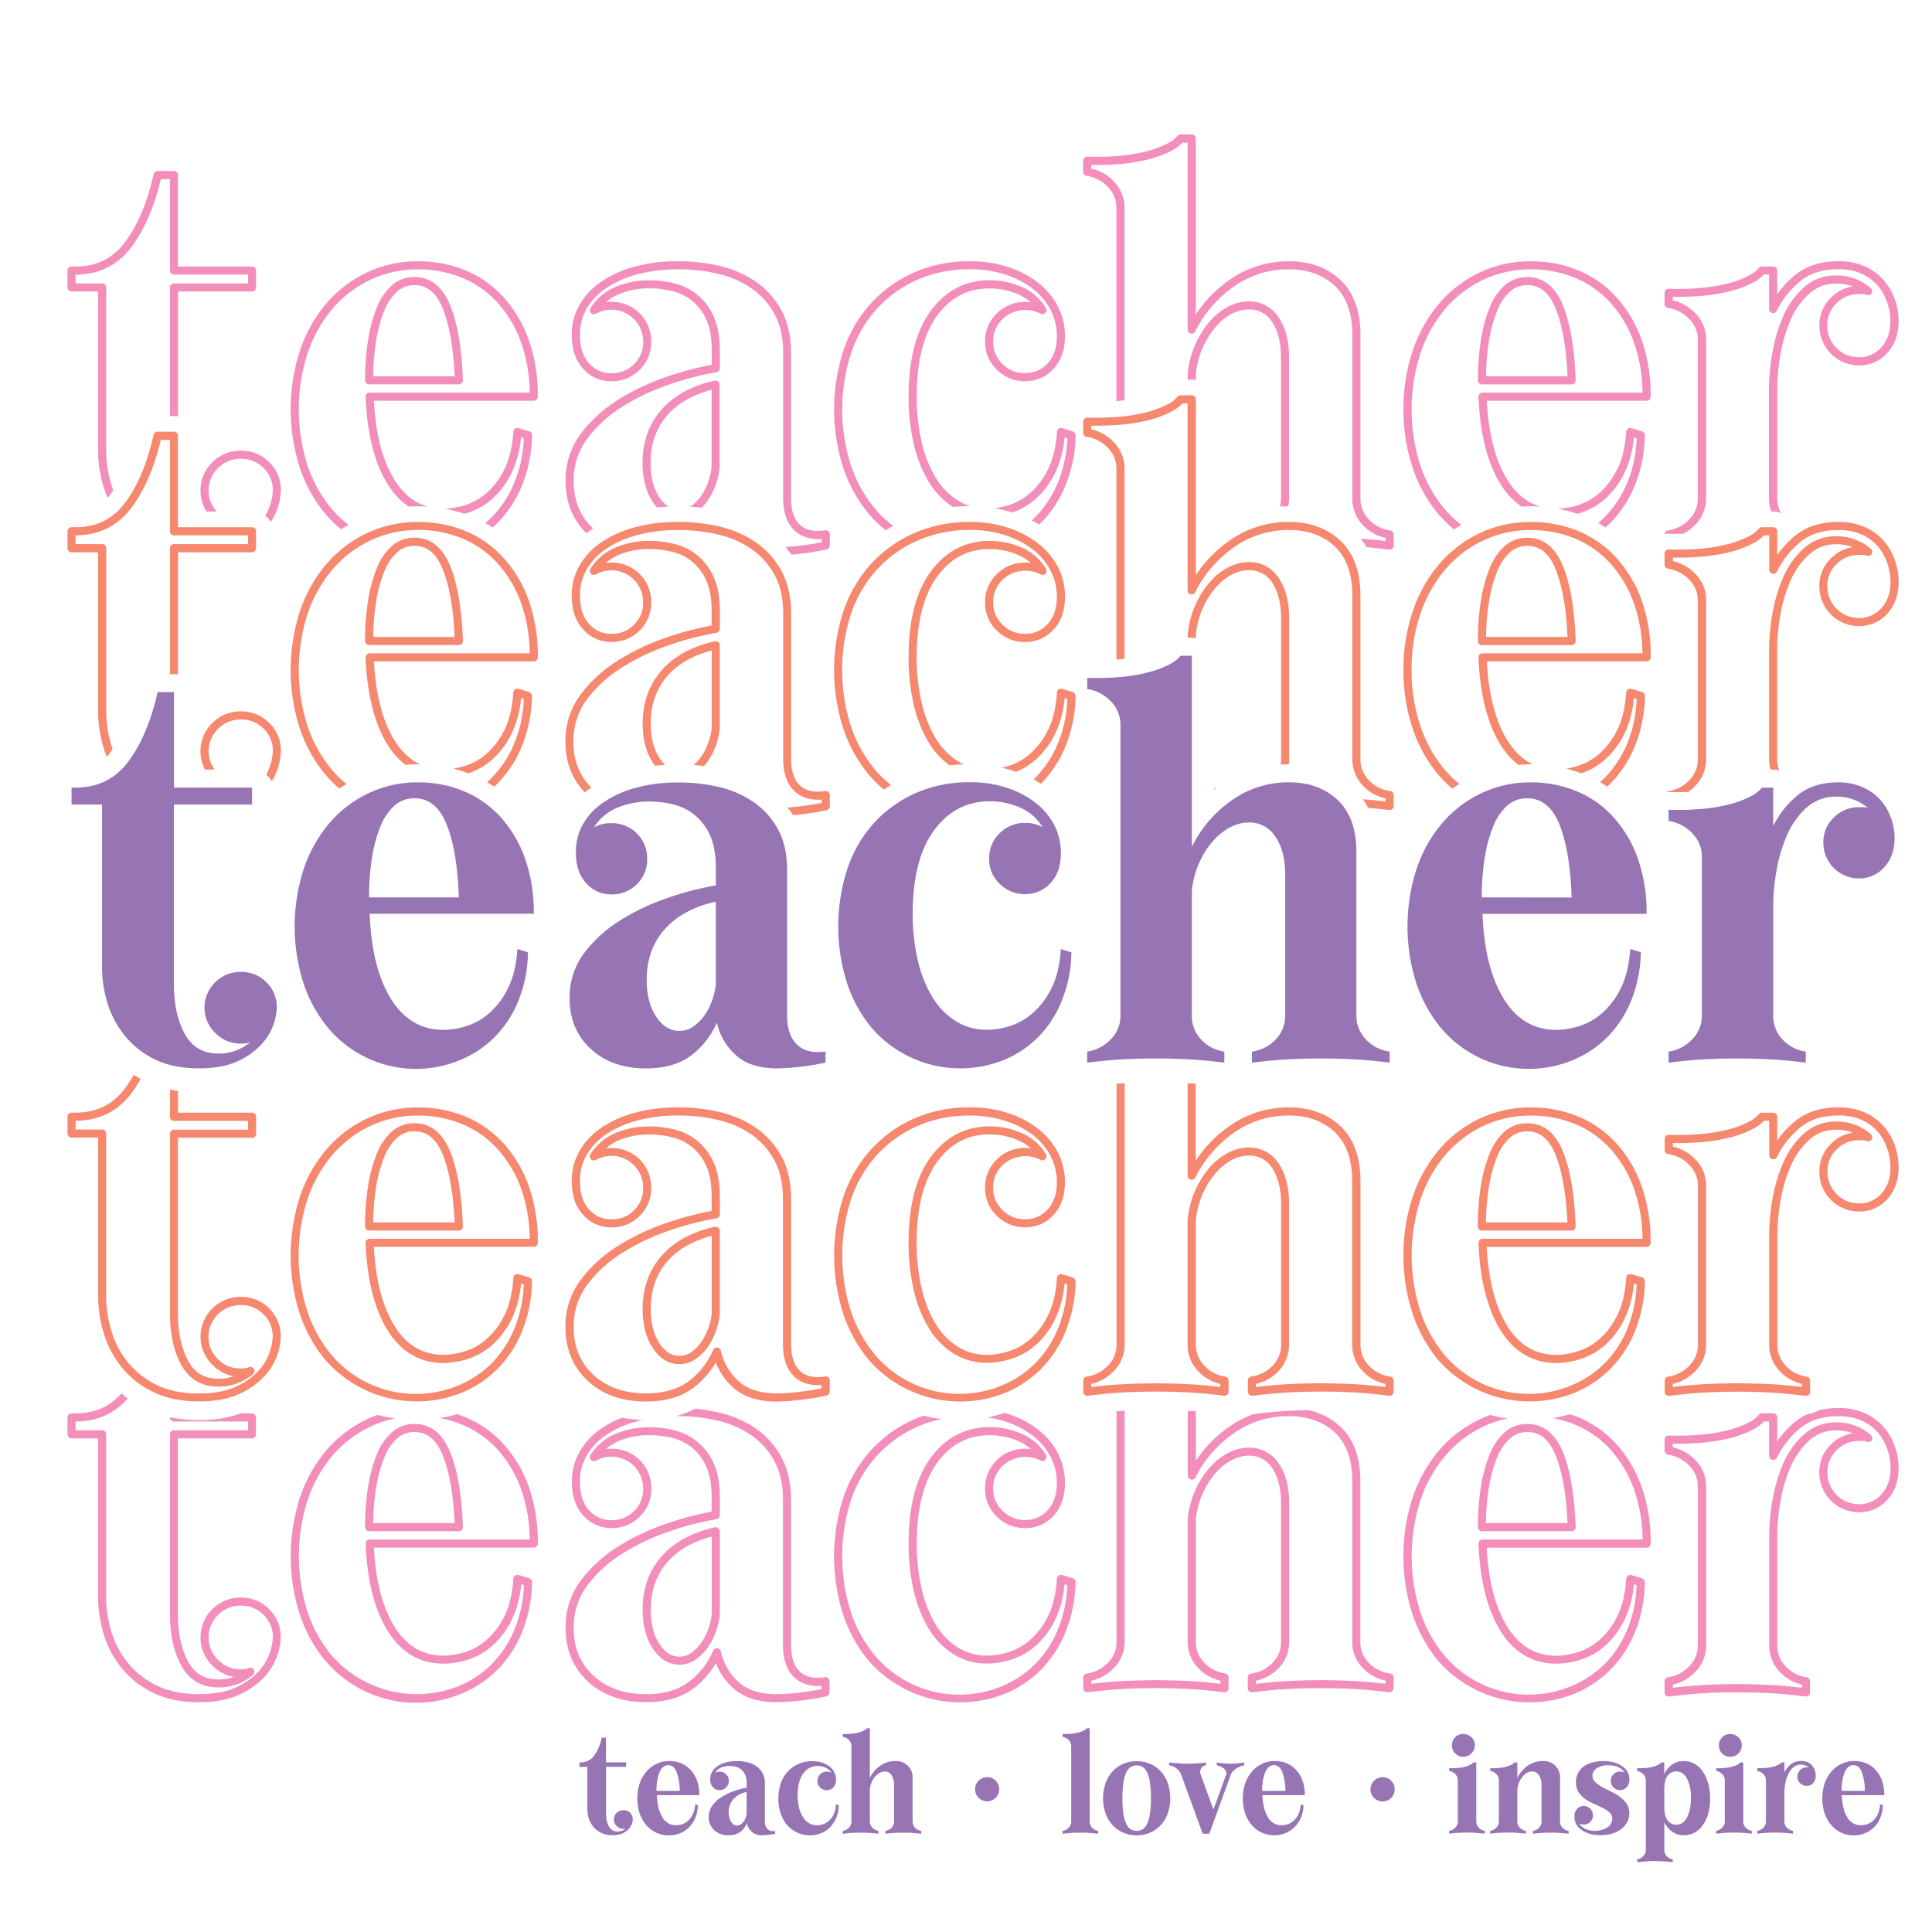
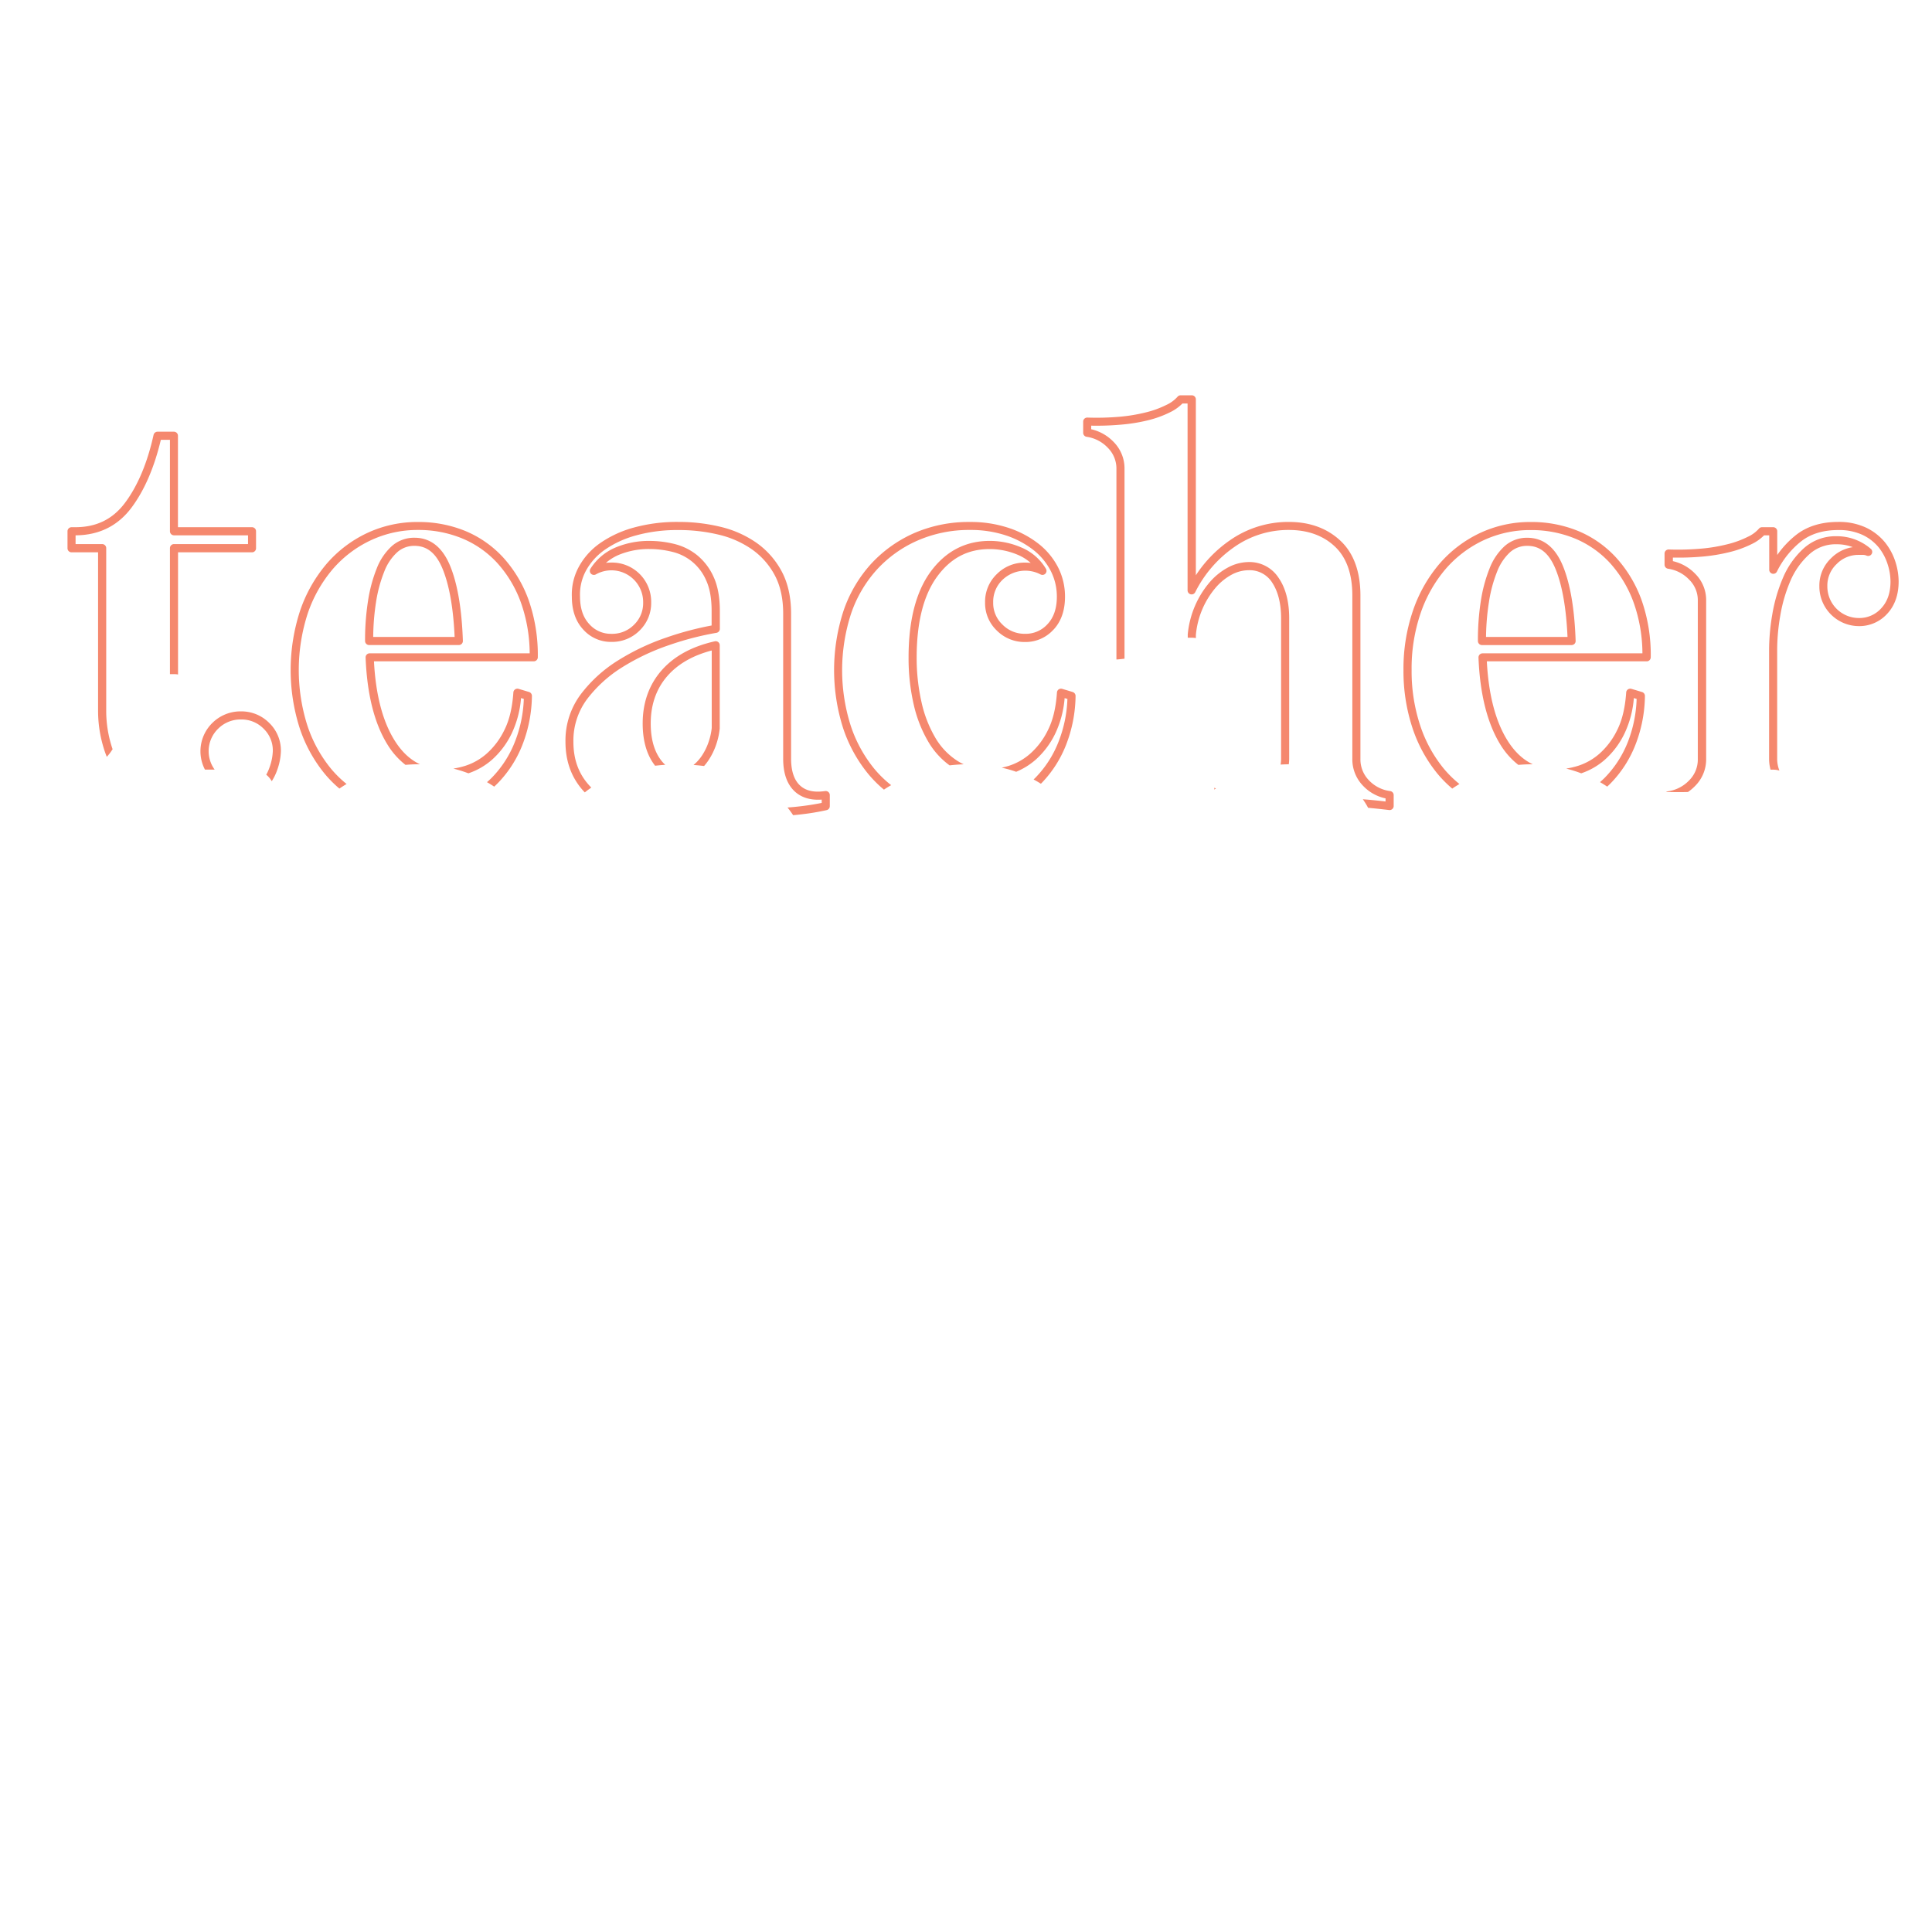
<svg xmlns="http://www.w3.org/2000/svg" id="Layer_1" data-name="Layer 1" viewBox="0 0 864 864">
  <defs>
    <style>.cls-1{fill:#9774b4;}.cls-2{fill:#f38eba;}.cls-3{fill:#f5886e;}</style>
  </defs>
  <title>Teacher</title>
-   <path class="cls-1" d="M119.06,439.2a15.32,15.32,0,0,1,4.72,11.44,25.86,25.86,0,0,1-7.08,16.64A32.75,32.75,0,0,1,106,474.71q-6.73,3.06-17.11,3.07-11.56,0-19.82-4.13a38.7,38.7,0,0,1-13.45-10.74A43.12,43.12,0,0,1,48,448.4a54.4,54.4,0,0,1-2.36-15.69V359.79H32v-7.55h1.65q15.11,0,23.83-11.8t13-30.91h7.32v42.71h34.92v7.55H77.77V440q0,13.46,4.83,22.3t15,8.85A21.59,21.59,0,0,0,112,466a8.56,8.56,0,0,1-2.12.59,17,17,0,0,1-2.12.12A15.82,15.82,0,0,1,96.29,462a15.81,15.81,0,0,1,0-22.77,16,16,0,0,1,11.45-4.6A15.64,15.64,0,0,1,119.06,439.2ZM238.7,408.64H165.31q.94,24.3,9.56,38.11t23.48,13.8a35,35,0,0,0,10.14-1.65,28.7,28.7,0,0,0,10.27-5.78A35.52,35.52,0,0,0,227.14,442q3.54-7,4.24-17.58l4.72,1.42A59.39,59.39,0,0,1,232,447.1a49.06,49.06,0,0,1-10.5,16.4A47,47,0,0,1,205.9,474a51.26,51.26,0,0,1-59.23-14.39,61.58,61.58,0,0,1-11-20.06,83.64,83.64,0,0,1,.23-51.2,62.17,62.17,0,0,1,11.45-20.3,52.73,52.73,0,0,1,17.46-13.33A50.94,50.94,0,0,1,187,349.88a52.66,52.66,0,0,1,20.3,3.9,45.89,45.89,0,0,1,16.4,11.44,55.12,55.12,0,0,1,11,18.41A72,72,0,0,1,238.7,408.64Zm-33.51-7.32q-.7-20.76-5.43-32.56T185.37,357a13.15,13.15,0,0,0-9,3.31,24.39,24.39,0,0,0-6.25,9.32,64,64,0,0,0-3.78,14,111.88,111.88,0,0,0-1.29,17.69Zm164,68.91v4.95a104,104,0,0,1-11.45,1.89,95.38,95.38,0,0,1-10.26.71q-12,0-18.52-6a27.52,27.52,0,0,1-8.38-14.51,36,36,0,0,1-11.68,14.87q-7.68,5.65-19.94,5.66-15.34,0-24.78-8.73t-9.44-22.66a32.56,32.56,0,0,1,6.49-20.17,60.07,60.07,0,0,1,16.28-14.75,101.54,101.54,0,0,1,21.24-10,136.77,136.77,0,0,1,21.36-5.54v-8q0-8.72-2.6-14.39a24.49,24.49,0,0,0-6.84-9.08,24.16,24.16,0,0,0-9.56-4.72,43.87,43.87,0,0,0-10.5-1.3,36.51,36.51,0,0,0-14.75,2.83,22.65,22.65,0,0,0-10.26,8.73,15.38,15.38,0,0,1,7.78-1.89,15.72,15.72,0,0,1,16.05,16.05,15.26,15.26,0,0,1-4.6,11.21,15.57,15.57,0,0,1-11.45,4.6,14.68,14.68,0,0,1-11.2-5q-4.6-4.95-4.61-13.45a24.2,24.2,0,0,1,2.84-12.39,29.2,29.2,0,0,1,9-10,46.49,46.49,0,0,1,14.52-6.73,70.46,70.46,0,0,1,19.46-2.48A77.45,77.45,0,0,1,321.76,352a45.12,45.12,0,0,1,15.46,6.84A35,35,0,0,1,348,371q4,7.44,4,18.05V454q0,9,4.49,13.21T369.19,470.23Zm-49.08-67q-14.87,3.32-22.89,12.39t-8,22.54q0,10.14,4.25,16.51T303.82,461a10.8,10.8,0,0,0,6.49-2.12,20.27,20.27,0,0,0,5.08-5.31,27.7,27.7,0,0,0,3.3-6.84,29.47,29.47,0,0,0,1.42-6.49ZM470.19,442a35.52,35.52,0,0,1-8.38,11.09,28.7,28.7,0,0,1-10.27,5.78,35,35,0,0,1-10.14,1.65,26,26,0,0,1-14-3.89,32.33,32.33,0,0,1-10.5-10.85,56.09,56.09,0,0,1-6.49-16.52,90,90,0,0,1-2.24-20.65q0-24.3,9.55-37.28t24.9-13a33.55,33.55,0,0,1,13.57,2.83,21.39,21.39,0,0,1,10,8.73,15.47,15.47,0,0,0-7.79-1.89,15.68,15.68,0,0,0-11.33,4.6,15.34,15.34,0,0,0-4.72,11.45,15.06,15.06,0,0,0,4.72,11.21,15.68,15.68,0,0,0,11.33,4.6,14.94,14.94,0,0,0,11.44-5q4.6-4.95,4.6-13.45a26.87,26.87,0,0,0-2.95-12.39,29.94,29.94,0,0,0-8.37-10,42.29,42.29,0,0,0-12.86-6.73,51.72,51.72,0,0,0-16.4-2.48,59.18,59.18,0,0,0-24.31,4.84,55.83,55.83,0,0,0-18.64,13.33A58,58,0,0,0,379,388.35a83.64,83.64,0,0,0-.23,51.2,61.58,61.58,0,0,0,11,20.06A52.42,52.42,0,0,0,449,474a47,47,0,0,0,15.57-10.5A49.06,49.06,0,0,0,475,447.1a59.39,59.39,0,0,0,4.13-21.23l-4.72-1.42Q473.73,435.07,470.19,442ZM606.58,454V381q0-15.33-8.38-23.24t-21.83-7.91A43.63,43.63,0,0,0,551,357.79a55.43,55.43,0,0,0-18,20.88V293.25h-5a16.55,16.55,0,0,1-5.55,4.13A44.6,44.6,0,0,1,513,300.8a77.13,77.13,0,0,1-12.39,2,123.26,123.26,0,0,1-14.4.35v5a18.19,18.19,0,0,1,10.5,5.42,15,15,0,0,1,4.37,10.86V454a15,15,0,0,1-4.37,10.85,18.15,18.15,0,0,1-10.5,5.43v4.95q9.43-1.17,16.64-1.53c4.8-.24,9.47-.35,14-.35s9.28.11,14.16.35,10.38.75,16.52,1.53v-4.95a17.6,17.6,0,0,1-10.39-5.43A15.21,15.21,0,0,1,533,454V398.49a40.41,40.41,0,0,1,3.18-12.39,39.51,39.51,0,0,1,6-9.67,26.76,26.76,0,0,1,7.79-6.37,18,18,0,0,1,8.49-2.24,13.73,13.73,0,0,1,11.92,6.37q4.36,6.38,4.36,17V454a15.18,15.18,0,0,1-4.25,10.85,17.77,17.77,0,0,1-10.61,5.43v4.95q9.43-1.17,16.75-1.53t14.16-.35q6.84,0,14.16.35t16.51,1.53v-4.95a17.77,17.77,0,0,1-10.61-5.43A15.18,15.18,0,0,1,606.58,454Zm129.78-45.31H663q.94,24.3,9.56,38.11T696,460.55a35,35,0,0,0,10.15-1.65,28.66,28.66,0,0,0,10.26-5.78A35.52,35.52,0,0,0,724.8,442q3.54-7,4.25-17.58l4.72,1.42a59.83,59.83,0,0,1-4.13,21.23,49.38,49.38,0,0,1-10.5,16.4A47.17,47.17,0,0,1,703.56,474a51.26,51.26,0,0,1-59.23-14.39,61.77,61.77,0,0,1-11-20.06,83.74,83.74,0,0,1,.24-51.2A62.15,62.15,0,0,1,645,368.05a52.83,52.83,0,0,1,17.46-13.33,50.94,50.94,0,0,1,22.18-4.84,52.66,52.66,0,0,1,20.3,3.9,45.8,45.8,0,0,1,16.4,11.44,55,55,0,0,1,11,18.41A72,72,0,0,1,736.36,408.64Zm-33.51-7.32q-.71-20.76-5.42-32.56T683,357a13.11,13.11,0,0,0-9,3.31,24.4,24.4,0,0,0-6.26,9.32,63.45,63.45,0,0,0-3.77,14,110.65,110.65,0,0,0-1.3,17.69Zm143-35a25,25,0,0,0-4.36-8,22.6,22.6,0,0,0-7.79-6A26.5,26.5,0,0,0,822,349.88q-10.86,0-17.82,5.55a41.16,41.16,0,0,0-11.2,14V352.24h-5a16.47,16.47,0,0,1-5.54,4.13,44.91,44.91,0,0,1-9.44,3.42,76,76,0,0,1-12.39,2,123.26,123.26,0,0,1-14.4.35v5a18.15,18.15,0,0,1,10.5,5.43,14.71,14.71,0,0,1,4.37,10.61V454a15,15,0,0,1-4.37,10.85,18.15,18.15,0,0,1-10.5,5.43v4.95q9.43-1.17,16.64-1.53c4.8-.24,9.47-.35,14-.35s9.28.11,14.16.35,10.38.75,16.52,1.53v-4.95a17.6,17.6,0,0,1-10.39-5.43A15.21,15.21,0,0,1,793,454V404.86a92.49,92.49,0,0,1,1.41-15.22,69.93,69.93,0,0,1,4.6-15.81,36,36,0,0,1,8.73-12.5,19.39,19.39,0,0,1,13.57-5.08,21.29,21.29,0,0,1,14.16,5.2,5.75,5.75,0,0,0-2.12-.48h-2.13a15.42,15.42,0,0,0-11.09,4.6,15.06,15.06,0,0,0-4.72,11.21,15.91,15.91,0,0,0,15.81,16.05,15,15,0,0,0,11.45-5q4.61-5,4.6-13.21A27,27,0,0,0,845.85,366.28Z" />
-   <path class="cls-2" d="M623.26,239v5a1.81,1.81,0,0,1-.62,1.36,1.84,1.84,0,0,1-1.43.44q-5.34-.69-10.07-1.09a31.69,31.69,0,0,0-2.62-3.84q5.15.36,11.11,1.08v-1.4a19.35,19.35,0,0,1-10.12-5.69,17,17,0,0,1-4.74-12.1V149.79c0-9.66-2.63-17-7.81-21.93s-12.14-7.41-20.59-7.41A42,42,0,0,0,552,128a53.8,53.8,0,0,0-17.47,20.21,1.81,1.81,0,0,1-3.43-.82V63.82h-2.31a19.72,19.72,0,0,1-5.55,3.93,46.57,46.57,0,0,1-9.82,3.56,79.06,79.06,0,0,1-12.68,2.06,119.82,119.82,0,0,1-12.73.4v1.61A19.93,19.93,0,0,1,498,81a16.82,16.82,0,0,1,4.88,12.12V179c-1,.13-2.07.24-3.15.34l-.47,0V93.15a13.13,13.13,0,0,0-3.86-9.59,16.29,16.29,0,0,0-9.47-4.9,1.8,1.8,0,0,1-1.54-1.79v-5a1.82,1.82,0,0,1,.55-1.3,1.75,1.75,0,0,1,1.32-.51,123.89,123.89,0,0,0,14.18-.35,75.2,75.2,0,0,0,12.1-2,43.22,43.22,0,0,0,9-3.28,14.8,14.8,0,0,0,5-3.63,1.81,1.81,0,0,1,1.43-.7h5A1.82,1.82,0,0,1,534.77,62v78.68A56.65,56.65,0,0,1,550,125.05a45.58,45.58,0,0,1,26.39-8.22c9.4,0,17.17,2.82,23.07,8.4s8.95,13.87,8.95,24.56V222.7a13.34,13.34,0,0,0,3.75,9.61,15.87,15.87,0,0,0,9.57,4.88A1.82,1.82,0,0,1,623.26,239ZM558.44,134.76a20,20,0,0,0-9.34,2.45,28.88,28.88,0,0,0-8.32,6.8,41.31,41.31,0,0,0-6.29,10.11,42.21,42.21,0,0,0-3.34,12.94c0,.06,0,.13,0,.19v2.53H533a10.78,10.78,0,0,1,1.81.17v-2.61a38.42,38.42,0,0,1,3-11.74,37.78,37.78,0,0,1,5.73-9.23,25.08,25.08,0,0,1,7.26-6,16.35,16.35,0,0,1,7.65-2A11.88,11.88,0,0,1,568.86,144c2.69,3.92,4,9.29,4,16V222.7a14.45,14.45,0,0,1-.49,3.85c1.24-.08,2.49-.13,3.75-.13a19.56,19.56,0,0,0,.36-3.72V159.93c0-7.41-1.57-13.47-4.68-18A15.5,15.5,0,0,0,558.44,134.76Zm102.49,35.32a113.17,113.17,0,0,1,1.32-18,65.7,65.7,0,0,1,3.89-14.44,26.4,26.4,0,0,1,6.73-10A15,15,0,0,1,683,123.91c7.23,0,12.64,4.35,16.08,12.93,3.21,8,5.08,19.2,5.55,33.18a1.79,1.79,0,0,1-.5,1.32,1.84,1.84,0,0,1-1.31.55H662.74A1.81,1.81,0,0,1,660.93,170.08Zm3.63-1.81H701c-.56-12.68-2.31-22.8-5.23-30.08s-7-10.66-12.71-10.66a11.27,11.27,0,0,0-7.77,2.86,22.77,22.77,0,0,0-5.77,8.64,61.38,61.38,0,0,0-3.66,13.64A107.07,107.07,0,0,0,664.56,168.27Zm69.73,24.62-4.72-1.42a1.81,1.81,0,0,0-1.56.25,1.78,1.78,0,0,0-.77,1.37c-.46,6.8-1.82,12.48-4.06,16.87a34,34,0,0,1-7.93,10.54,27,27,0,0,1-9.62,5.42,34,34,0,0,1-9.13,1.56,60.91,60.91,0,0,1,8.81,2.28c.46-.12.91-.23,1.37-.37a30.56,30.56,0,0,0,10.92-6.13,37.42,37.42,0,0,0,8.81-11.65,45.17,45.17,0,0,0,4.26-16l1.24.38A57.7,57.7,0,0,1,728,215.18,48,48,0,0,1,717.84,231c-1,1-2.06,2-3.15,2.91,1.11.62,2.19,1.28,3.25,2,.85-.76,1.69-1.53,2.49-2.34a51.57,51.57,0,0,0,10.89-17,61.84,61.84,0,0,0,4.26-21.88A1.82,1.82,0,0,0,734.29,192.89Zm113.29-58.41a26.93,26.93,0,0,0-4.68-8.6,24.33,24.33,0,0,0-8.41-6.51A28.31,28.31,0,0,0,822,116.83c-7.62,0-14,2-18.94,5.94a41.73,41.73,0,0,0-8.27,8.85V121a1.81,1.81,0,0,0-1.81-1.81h-5a1.78,1.78,0,0,0-1.43.7,15.07,15.07,0,0,1-5,3.63,43.24,43.24,0,0,1-9,3.27,75.2,75.2,0,0,1-12.1,2,121.71,121.71,0,0,1-14.18.35,1.81,1.81,0,0,0-1.87,1.81v5a1.82,1.82,0,0,0,1.54,1.79,16.18,16.18,0,0,1,9.47,4.9,12.82,12.82,0,0,1,3.86,9.35V222.7a13.12,13.12,0,0,1-3.85,9.59,16.23,16.23,0,0,1-9.48,4.9,1.83,1.83,0,0,0-1.53,1.66,10.66,10.66,0,0,1,2.11-.16c2.13.07,4.22.07,6.27,0a20.28,20.28,0,0,0,5.22-3.9A16.79,16.79,0,0,0,763,222.7V151.91A16.52,16.52,0,0,0,758.07,140a20,20,0,0,0-10-5.66v-1.6a122.45,122.45,0,0,0,12.73-.41,80,80,0,0,0,12.68-2.05,47.12,47.12,0,0,0,9.82-3.57,19.72,19.72,0,0,0,5.55-3.93h2.31v15.41a1.82,1.82,0,0,0,3.44.82,39.7,39.7,0,0,1,10.71-13.44c4.29-3.42,9.91-5.15,16.69-5.15a24.76,24.76,0,0,1,10.89,2.18,21,21,0,0,1,7.17,5.52,23.35,23.35,0,0,1,4,7.45,25.52,25.52,0,0,1,1.33,7.82c0,5.07-1.35,9-4.12,12a13.13,13.13,0,0,1-10.12,4.37,14.09,14.09,0,0,1-14-14.23,13.18,13.18,0,0,1,4.17-9.91,13.5,13.5,0,0,1,9.82-4.09h2.13a4.12,4.12,0,0,1,1.45.35,1.81,1.81,0,0,0,1.84-3.07,23.15,23.15,0,0,0-15.33-5.62,21.21,21.21,0,0,0-14.79,5.55,37.68,37.68,0,0,0-9.17,13.13,71.72,71.72,0,0,0-4.73,16.22,95,95,0,0,0-1.44,15.52V222.7a17.94,17.94,0,0,0,1,6.07H793a10,10,0,0,1,3.42.61,13.72,13.72,0,0,1-1.61-6.68V173.62a91,91,0,0,1,1.39-14.92,67.35,67.35,0,0,1,4.48-15.4A34.13,34.13,0,0,1,809,131.42a17.48,17.48,0,0,1,12.34-4.6,19.91,19.91,0,0,1,7.22,1.29,17.29,17.29,0,0,0-9.66,4.92,16.88,16.88,0,0,0-5.27,12.51,17.74,17.74,0,0,0,17.62,17.86A16.78,16.78,0,0,0,844,157.86c3.37-3.63,5.08-8.49,5.08-14.44A29.34,29.34,0,0,0,847.58,134.48Zm-124.87-1.73a47.79,47.79,0,0,0-17-11.89,54.68,54.68,0,0,0-21-4,52.88,52.88,0,0,0-23,5,54.71,54.71,0,0,0-18.05,13.79,64.08,64.08,0,0,0-11.78,20.87,80.23,80.23,0,0,0-4.24,26.56,81,81,0,0,0,4,25.83,64,64,0,0,0,11.3,20.64,53.53,53.53,0,0,0,7.32,7.2c1.06-.71,2.15-1.38,3.26-2a49.29,49.29,0,0,1-7.8-7.49,60.32,60.32,0,0,1-10.64-19.48,81.89,81.89,0,0,1,.23-50A60.8,60.8,0,0,1,646.41,138a51.35,51.35,0,0,1,16.87-12.88,49.36,49.36,0,0,1,21.4-4.66,51.23,51.23,0,0,1,19.61,3.76,44.29,44.29,0,0,1,15.75,11A53.31,53.31,0,0,1,730.65,153a68.89,68.89,0,0,1,3.88,22.57H663a1.79,1.79,0,0,0-1.3.56,1.82,1.82,0,0,0-.51,1.33c.64,16.44,4,29.56,9.83,39a32.81,32.81,0,0,0,9.45,10.1c1.4-.09,2.81-.14,4.24-.14s2.86.06,4.27.15c-6-1.68-10.91-5.65-14.88-12-5.33-8.54-8.42-20.42-9.2-35.34h71.49a1.81,1.81,0,0,0,1.81-1.81,74,74,0,0,0-4.12-25.65A57,57,0,0,0,722.71,132.75ZM163.26,170.08a113.11,113.11,0,0,1,1.33-18,65.72,65.72,0,0,1,3.88-14.44,26.41,26.41,0,0,1,6.74-10,15,15,0,0,1,10.16-3.75c7.23,0,12.64,4.35,16.08,12.93,3.21,8,5.08,19.2,5.55,33.18a1.76,1.76,0,0,1-.51,1.32,1.82,1.82,0,0,1-1.3.55H165.08A1.82,1.82,0,0,1,163.26,170.08Zm3.64-1.81h36.41c-.56-12.68-2.32-22.8-5.23-30.08s-7-10.66-12.71-10.66a11.25,11.25,0,0,0-7.77,2.86,22.66,22.66,0,0,0-5.77,8.64,61.91,61.91,0,0,0-3.67,13.64A107.14,107.14,0,0,0,166.9,168.27Zm58.15-35.52a47.79,47.79,0,0,0-17-11.89,54.68,54.68,0,0,0-21-4,52.88,52.88,0,0,0-23,5A54.61,54.61,0,0,0,146,135.63a64.28,64.28,0,0,0-11.79,20.87,85.55,85.55,0,0,0-.24,52.39,64,64,0,0,0,11.3,20.64,53,53,0,0,0,7.32,7.2c1.06-.71,2.15-1.38,3.26-2a49.29,49.29,0,0,1-7.8-7.49,60.32,60.32,0,0,1-10.64-19.48,82,82,0,0,1,.22-50A60.82,60.82,0,0,1,148.75,138a51.35,51.35,0,0,1,16.87-12.88,49.36,49.36,0,0,1,21.4-4.66,51.18,51.18,0,0,1,19.6,3.76,44.24,44.24,0,0,1,15.76,11A53.31,53.31,0,0,1,233,153a69.16,69.16,0,0,1,3.88,22.57H165.31a1.83,1.83,0,0,0-1.81,1.89c.64,16.44,3.95,29.56,9.83,39a32.69,32.69,0,0,0,9.45,10.1c1.4-.09,2.81-.14,4.24-.14s2.86.06,4.27.15c-6-1.68-10.91-5.65-14.88-12-5.33-8.54-8.42-20.42-9.2-35.34H238.7a1.81,1.81,0,0,0,1.81-1.81,74.28,74.28,0,0,0-4.12-25.65A57,57,0,0,0,225.05,132.75ZM107.74,201.54a17.9,17.9,0,0,0-12.7,5.1,17.64,17.64,0,0,0-2.67,22.13h4.57a14,14,0,0,1,.6-19.5,14.16,14.16,0,0,1,10.2-4.1,13.8,13.8,0,0,1,10.06,4.08A13.52,13.52,0,0,1,122,219.4a23.8,23.8,0,0,1-1.44,7.09,20.24,20.24,0,0,1-2,4.17,10.28,10.28,0,0,1,2.58,2.68,24.45,24.45,0,0,0,2.84-5.7,26.84,26.84,0,0,0,1.62-8.24,17.15,17.15,0,0,0-5.26-12.74A17.47,17.47,0,0,0,107.74,201.54Zm6.76-73V121a1.81,1.81,0,0,0-1.81-1.81H79.58V78.29a1.81,1.81,0,0,0-1.81-1.81H70.45a1.82,1.82,0,0,0-1.77,1.42c-2.76,12.43-7,22.59-12.66,30.22-5.51,7.45-12.83,11.07-22.38,11.07H32A1.81,1.81,0,0,0,30.18,121v7.55A1.81,1.81,0,0,0,32,130.36H43.86v71.11a56.45,56.45,0,0,0,2.44,16.2,44.06,44.06,0,0,0,1.8,4.94c.43-.48.85-1,1.26-1.54s.86-1.23,1.28-1.87c-.31-.84-.61-1.7-.87-2.56a53.22,53.22,0,0,1-2.28-15.17V128.55a1.81,1.81,0,0,0-1.81-1.81H33.8v-3.93c10.55,0,19-4.26,25.13-12.53,5.73-7.74,10.09-17.89,13-30.18H76V121a1.81,1.81,0,0,0,1.81,1.81h33.11v3.93H77.77A1.81,1.81,0,0,0,76,128.55v57.51h1.81a9.83,9.83,0,0,1,1.81.18V130.36h33.11A1.81,1.81,0,0,0,114.5,128.55Zm122.12,64.34-4.72-1.42a1.81,1.81,0,0,0-2.32,1.62c-.46,6.8-1.82,12.48-4.06,16.87a33.85,33.85,0,0,1-7.94,10.54,26.85,26.85,0,0,1-9.61,5.42,34,34,0,0,1-9.13,1.56,60.91,60.91,0,0,1,8.81,2.28c.46-.12.91-.23,1.37-.37a30.56,30.56,0,0,0,10.92-6.13,37.58,37.58,0,0,0,8.81-11.65,45.38,45.38,0,0,0,4.26-16l1.24.38a57.45,57.45,0,0,1-4,19.22A47.85,47.85,0,0,1,220.18,231c-1,1-2.06,2-3.16,2.91,1.12.62,2.2,1.28,3.26,2,.85-.76,1.69-1.53,2.49-2.34a51.57,51.57,0,0,0,10.89-17,62.06,62.06,0,0,0,4.26-21.88A1.82,1.82,0,0,0,236.62,192.89ZM445.8,140.11a17.14,17.14,0,0,0-5.27,12.75,16.84,16.84,0,0,0,5.27,12.5,17.44,17.44,0,0,0,12.59,5.12,16.77,16.77,0,0,0,12.77-5.54c3.38-3.63,5.09-8.57,5.09-14.68a28.8,28.8,0,0,0-3.15-13.21,31.87,31.87,0,0,0-8.88-10.64,44.47,44.47,0,0,0-13.4-7,53.56,53.56,0,0,0-17-2.57,61.26,61.26,0,0,0-25.05,5,57.86,57.86,0,0,0-19.24,13.76,60.26,60.26,0,0,0-12.29,20.92,85.55,85.55,0,0,0-.24,52.39,64,64,0,0,0,11.3,20.64,52.68,52.68,0,0,0,7.83,7.62c1.08-.7,2.2-1.38,3.33-2a49,49,0,0,1-8.38-7.92,60.32,60.32,0,0,1-10.64-19.48,82,82,0,0,1,.22-50A56.41,56.41,0,0,1,392.24,138a54.23,54.23,0,0,1,18-12.9,57.66,57.66,0,0,1,23.57-4.68,49.78,49.78,0,0,1,15.82,2.39A40.63,40.63,0,0,1,462,129.27a28.29,28.29,0,0,1,7.88,9.42,25.22,25.22,0,0,1,2.75,11.57c0,5.16-1.38,9.28-4.12,12.22a13.12,13.12,0,0,1-10.11,4.37,13.77,13.77,0,0,1-10.06-4.08,13.21,13.21,0,0,1-4.18-9.91,13.46,13.46,0,0,1,4.18-10.15,14.71,14.71,0,0,1,16.95-2.44,1.81,1.81,0,0,0,2.45-2.51,23.28,23.28,0,0,0-10.86-9.46,35.71,35.71,0,0,0-14.29-3c-10.79,0-19.65,4.62-26.36,13.72-6.57,8.93-9.91,21.83-9.91,38.36a92.36,92.36,0,0,0,2.29,21.06,58.21,58.21,0,0,0,6.71,17,34.5,34.5,0,0,0,10.84,11.28q3.77-.37,7.7-.37h.1a23.38,23.38,0,0,1-5.63-2.54,30.71,30.71,0,0,1-9.92-10.26,54.58,54.58,0,0,1-6.27-16,89.1,89.1,0,0,1-2.19-20.23c0-15.74,3.1-27.92,9.2-36.21S432.88,129,442.58,129a31.92,31.92,0,0,1,12.84,2.68,20.24,20.24,0,0,1,5.52,3.52,21.06,21.06,0,0,0-2.55-.15A17.47,17.47,0,0,0,445.8,140.11Zm33.87,52.78L475,191.47a1.81,1.81,0,0,0-2.32,1.62c-.46,6.8-1.82,12.48-4.06,16.87a33.85,33.85,0,0,1-7.94,10.54,26.85,26.85,0,0,1-9.61,5.42,35.89,35.89,0,0,1-6.36,1.35,58.57,58.57,0,0,1,8,1.91A30.81,30.81,0,0,0,463,223.26a37.58,37.58,0,0,0,8.81-11.65,45.38,45.38,0,0,0,4.26-16l1.24.38a57.45,57.45,0,0,1-4,19.22A47.85,47.85,0,0,1,463.23,231c-.59.6-1.2,1.18-1.83,1.75,1.14.58,2.24,1.2,3.32,1.85.36-.35.74-.7,1.1-1.06a51.57,51.57,0,0,0,10.89-17A62.06,62.06,0,0,0,481,194.66,1.82,1.82,0,0,0,479.67,192.89Zm-160-22.69c-10.25,2.28-18.27,6.64-23.85,13s-8.48,14.35-8.48,23.73c0,7.1,1.53,13,4.55,17.53a21.67,21.67,0,0,0,1.95,2.47c1.65-.17,3.33-.29,5.05-.37a13.88,13.88,0,0,1-4-4.11c-2.62-3.93-3.94-9.15-3.94-15.52,0-8.47,2.54-15.65,7.57-21.33,4.66-5.28,11.29-9.07,19.71-11.29v34.67a27.91,27.91,0,0,1-1.32,6,26.21,26.21,0,0,1-3.09,6.39,18.93,18.93,0,0,1-4.62,4.85c-.2.14-.41.25-.61.37,1.75.1,3.49.25,5.21.45a23.54,23.54,0,0,0,3-3.66,29.76,29.76,0,0,0,3.52-7.29,31.85,31.85,0,0,0,1.49-6.89.76.76,0,0,0,0-.15V172a1.82,1.82,0,0,0-2.21-1.77Zm49.22,67c-5,.71-8.65-.13-11.24-2.59s-3.91-6.46-3.91-11.9V157.81c0-7.35-1.43-13.71-4.23-18.91a36.92,36.92,0,0,0-11.29-12.78A47.46,47.46,0,0,0,322.19,119a80,80,0,0,0-18.84-2.17,72.25,72.25,0,0,0-20,2.55,48.67,48.67,0,0,0-15.07,7,31.12,31.12,0,0,0-9.5,10.65,25.94,25.94,0,0,0-3.05,13.24c0,6.11,1.71,11.05,5.09,14.68a16.51,16.51,0,0,0,12.53,5.54,17.37,17.37,0,0,0,12.73-5.13,17.06,17.06,0,0,0,5.13-12.49A17.53,17.53,0,0,0,273.38,135a20.24,20.24,0,0,0-2.36.13,21.09,21.09,0,0,1,5.57-3.5,34.85,34.85,0,0,1,14-2.68,43,43,0,0,1,10.07,1.24A22,22,0,0,1,315.86,143c1.62,3.52,2.43,8.11,2.43,13.64v6.5a142.79,142.79,0,0,0-20.12,5.35,103.42,103.42,0,0,0-21.62,10.21,62.1,62.1,0,0,0-16.76,15.2,34.48,34.48,0,0,0-6.86,21.26c0,9.41,3.14,17.24,9.32,23.3.4-.31.8-.63,1.23-.93s1.16-.82,1.76-1.21c-5.84-5.48-8.68-12.41-8.68-21.16a31,31,0,0,1,6.12-19.08,58.41,58.41,0,0,1,15.8-14.31,100.41,100.41,0,0,1,20.86-9.85,135.88,135.88,0,0,1,21.07-5.47,1.81,1.81,0,0,0,1.51-1.79v-8c0-6-.93-11.15-2.76-15.15a26.53,26.53,0,0,0-7.36-9.74,26.14,26.14,0,0,0-10.26-5.07,46.51,46.51,0,0,0-10.93-1.35,38.63,38.63,0,0,0-15.47,3,24.62,24.62,0,0,0-11.07,9.42,1.81,1.81,0,0,0,2.43,2.55,14.18,14.18,0,0,1,21.12,12.59,13.38,13.38,0,0,1-4.07,9.92,13.69,13.69,0,0,1-10.17,4.07,12.9,12.9,0,0,1-9.88-4.37c-2.73-2.95-4.11-7.06-4.11-12.29A22.34,22.34,0,0,1,262,138.72a27.54,27.54,0,0,1,8.42-9.41,45.36,45.36,0,0,1,14-6.45,68.81,68.81,0,0,1,19-2.41,76.43,76.43,0,0,1,18,2.07,43.69,43.69,0,0,1,14.84,6.57,33.25,33.25,0,0,1,10.19,11.53c2.51,4.67,3.79,10.45,3.79,17.19V222.7c0,6.47,1.7,11.36,5.05,14.53,3,2.85,7.09,4.11,12.18,3.77v1.48c-3,.63-6.32,1.15-9.84,1.55-2.37.27-4.5.45-6.38.57a42.9,42.9,0,0,1,2.69,3.44c1.28-.11,2.65-.25,4.1-.41a108.71,108.71,0,0,0,11.64-1.92,1.81,1.81,0,0,0,1.41-1.77v-5a1.81,1.81,0,0,0-2.07-1.79Z" />
  <path class="cls-3" d="M571.85,258.5c3.11,4.54,4.68,10.6,4.68,18v62.77a19,19,0,0,1-.18,2.53c-1.23,0-2.45.05-3.66.12a16.15,16.15,0,0,0,.22-2.65V276.52c0-6.67-1.36-12-4-16A11.9,11.9,0,0,0,558.44,255a16.35,16.35,0,0,0-7.65,2,25.4,25.4,0,0,0-7.26,5.95,37.84,37.84,0,0,0-5.73,9.24,38.34,38.34,0,0,0-3,11.74v1.43a9.91,9.91,0,0,0-1.81-.17h-1.82v-1.36c0-.06,0-.12,0-.18a42.14,42.14,0,0,1,3.34-12.94,41.37,41.37,0,0,1,6.29-10.12,28.67,28.67,0,0,1,8.32-6.79,19.9,19.9,0,0,1,9.34-2.45A15.49,15.49,0,0,1,571.85,258.5Zm89.08,28.17a113,113,0,0,1,1.32-18,65.7,65.7,0,0,1,3.89-14.44,26.44,26.44,0,0,1,6.73-10A15,15,0,0,1,683,240.49c7.23,0,12.64,4.35,16.08,12.94,3.21,8,5.08,19.19,5.55,33.17a1.81,1.81,0,0,1-.5,1.33,1.84,1.84,0,0,1-1.31.55H662.74A1.81,1.81,0,0,1,660.93,286.67Zm3.63-1.82H701c-.56-12.68-2.31-22.79-5.23-30.08s-7-10.66-12.71-10.66a11.31,11.31,0,0,0-7.77,2.86,22.89,22.89,0,0,0-5.77,8.65,61.38,61.38,0,0,0-3.66,13.64A107,107,0,0,0,664.56,284.85Zm-501.3,1.82a112.93,112.93,0,0,1,1.33-18,65.72,65.72,0,0,1,3.88-14.44,26.46,26.46,0,0,1,6.74-10,15,15,0,0,1,10.16-3.75c7.23,0,12.64,4.35,16.08,12.94,3.21,8,5.08,19.19,5.55,33.17a1.78,1.78,0,0,1-.51,1.33,1.82,1.82,0,0,1-1.3.55H165.08A1.82,1.82,0,0,1,163.26,286.67Zm3.64-1.82h36.41c-.56-12.68-2.32-22.79-5.23-30.08s-7-10.66-12.71-10.66A11.3,11.3,0,0,0,177.6,247a22.78,22.78,0,0,0-5.77,8.65,61.91,61.91,0,0,0-3.67,13.64A107.11,107.11,0,0,0,166.9,284.85Zm376.15,68.27c.23-.18.47-.34.71-.51l-.71-.33Zm191.24-43.65-4.72-1.42a1.88,1.88,0,0,0-1.56.25,1.81,1.81,0,0,0-.77,1.37c-.46,6.8-1.82,12.48-4.06,16.88a33.82,33.82,0,0,1-7.93,10.53,27,27,0,0,1-9.62,5.43,39,39,0,0,1-5.22,1.21,59.53,59.53,0,0,1,6.72,2.11,30.73,30.73,0,0,0,10.47-6,37.31,37.31,0,0,0,8.81-11.65,45.17,45.17,0,0,0,4.26-16l1.24.37A57.7,57.7,0,0,1,728,331.77a47.88,47.88,0,0,1-10.12,15.8c-.75.77-1.54,1.5-2.34,2.21,1.09.63,2.16,1.29,3.21,2,.59-.54,1.16-1.1,1.72-1.67a51.46,51.46,0,0,0,10.89-17,61.84,61.84,0,0,0,4.26-21.88A1.82,1.82,0,0,0,734.29,309.47Zm113.29-58.41a27,27,0,0,0-4.68-8.6,24.57,24.57,0,0,0-8.41-6.51A28.45,28.45,0,0,0,822,233.41c-7.62,0-14,2-18.94,5.94a42,42,0,0,0-8.27,8.85V237.58a1.81,1.81,0,0,0-1.81-1.81h-5a1.81,1.81,0,0,0-1.43.7,14.8,14.8,0,0,1-5,3.63,43.22,43.22,0,0,1-9,3.28,74.15,74.15,0,0,1-12.1,2,119.55,119.55,0,0,1-14.18.35,1.84,1.84,0,0,0-1.32.51,1.82,1.82,0,0,0-.55,1.3v5a1.82,1.82,0,0,0,1.54,1.79,16.23,16.23,0,0,1,9.47,4.9,12.84,12.84,0,0,1,3.86,9.36v70.79a13.13,13.13,0,0,1-3.85,9.59,16.29,16.29,0,0,1-9.48,4.9,1.85,1.85,0,0,0-.88.39,8.93,8.93,0,0,1,1.46-.07q4.3.12,8.34,0a20.12,20.12,0,0,0,3.15-2.65A16.8,16.8,0,0,0,763,339.29V268.5a16.54,16.54,0,0,0-4.88-11.89,20,20,0,0,0-10-5.66v-1.6a122.53,122.53,0,0,0,12.73-.4,78.87,78.87,0,0,0,12.68-2.06,47.12,47.12,0,0,0,9.82-3.57,19.52,19.52,0,0,0,5.55-3.92h2.31v15.41a1.82,1.82,0,0,0,3.44.81,39.56,39.56,0,0,1,10.71-13.43c4.29-3.42,9.91-5.15,16.69-5.15a24.9,24.9,0,0,1,10.89,2.17,20.86,20.86,0,0,1,7.17,5.53,23.3,23.3,0,0,1,4,7.44,25.52,25.52,0,0,1,1.33,7.82c0,5.08-1.35,9-4.12,12a13.1,13.1,0,0,1-10.12,4.38,14.1,14.1,0,0,1-14-14.24,13.2,13.2,0,0,1,4.17-9.91,13.49,13.49,0,0,1,9.82-4.08h2.13a4.3,4.3,0,0,1,1.45.34,1.81,1.81,0,0,0,1.84-3.07,23.15,23.15,0,0,0-15.33-5.62,21.21,21.21,0,0,0-14.79,5.55,37.68,37.68,0,0,0-9.17,13.13,71.72,71.72,0,0,0-4.73,16.22,95.09,95.09,0,0,0-1.44,15.53v49.08a18.51,18.51,0,0,0,.64,4.89H793a10.06,10.06,0,0,1,2.76.4,14.38,14.38,0,0,1-1-5.29V290.21a91,91,0,0,1,1.39-14.92,67.35,67.35,0,0,1,4.48-15.4A34.13,34.13,0,0,1,809,248a17.43,17.43,0,0,1,12.34-4.6,19.7,19.7,0,0,1,7.22,1.29,17.23,17.23,0,0,0-9.66,4.92,16.84,16.84,0,0,0-5.27,12.5A17.72,17.72,0,0,0,831.22,280,16.8,16.8,0,0,0,844,274.45c3.37-3.64,5.08-8.5,5.08-14.45A29.34,29.34,0,0,0,847.58,251.06ZM114.5,245.13v-7.55a1.81,1.81,0,0,0-1.81-1.81H79.58v-40.9a1.81,1.81,0,0,0-1.81-1.81H70.45a1.82,1.82,0,0,0-1.77,1.42c-2.76,12.43-7,22.6-12.66,30.23-5.51,7.44-12.83,11.06-22.38,11.06H32a1.81,1.81,0,0,0-1.81,1.81v7.55A1.81,1.81,0,0,0,32,247H43.86v71.1a56.52,56.52,0,0,0,2.44,16.21c.42,1.41.91,2.79,1.46,4.15a24.3,24.3,0,0,0,1.6-1.94c.34-.46.66-1,1-1.45-.2-.59-.4-1.19-.58-1.8a53.17,53.17,0,0,1-2.28-15.17V245.13a1.81,1.81,0,0,0-1.81-1.81H33.8V239.4c10.55-.05,19-4.26,25.13-12.54,5.73-7.74,10.09-17.89,13-30.17H76v40.89a1.82,1.82,0,0,0,1.81,1.82h33.11v3.92H77.77A1.81,1.81,0,0,0,76,245.13v56.34h1.81a9.83,9.83,0,0,1,1.81.17V247h33.11A1.81,1.81,0,0,0,114.5,245.13Zm608.21,4.2a48,48,0,0,0-17-11.89,54.87,54.87,0,0,0-21-4,52.89,52.89,0,0,0-23,5,54.81,54.81,0,0,0-18.05,13.78,64.13,64.13,0,0,0-11.78,20.88,80.17,80.17,0,0,0-4.24,26.55,81,81,0,0,0,4,25.83,63.91,63.91,0,0,0,11.3,20.64,53.09,53.09,0,0,0,6.52,6.55c1-.72,2.12-1.4,3.2-2.06a49.6,49.6,0,0,1-6.94-6.81,60.21,60.21,0,0,1-10.64-19.48,77.21,77.21,0,0,1-3.8-24.67,76.41,76.41,0,0,1,4-25.35,60.59,60.59,0,0,1,11.1-19.71,51.08,51.08,0,0,1,16.87-12.88,49.22,49.22,0,0,1,21.4-4.66,51.22,51.22,0,0,1,19.61,3.75,44.45,44.45,0,0,1,15.75,11,53.31,53.31,0,0,1,10.61,17.81,68.85,68.85,0,0,1,3.88,22.57H663a1.82,1.82,0,0,0-1.3.55,1.84,1.84,0,0,0-.51,1.33c.64,16.45,4,29.57,9.83,39a33.78,33.78,0,0,0,8,9c1.88-.16,3.78-.26,5.71-.26l.74,0c-4.42-2.09-8.19-5.63-11.35-10.71-5.33-8.53-8.42-20.42-9.2-35.34h71.49a1.81,1.81,0,0,0,1.81-1.81,74,74,0,0,0-4.12-25.64A57.09,57.09,0,0,0,722.71,249.33Zm-101,104.45a15.87,15.87,0,0,1-9.57-4.88,13.38,13.38,0,0,1-3.75-9.61V266.37c0-10.69-3-19-8.95-24.56s-13.67-8.4-23.07-8.4A45.59,45.59,0,0,0,550,241.64a56.48,56.48,0,0,0-15.21,15.63V178.59a1.81,1.81,0,0,0-1.81-1.81h-5a1.81,1.81,0,0,0-1.43.7,15.07,15.07,0,0,1-5,3.63,43.22,43.22,0,0,1-9,3.28,75.25,75.25,0,0,1-12.1,2,119.49,119.49,0,0,1-14.18.35,1.81,1.81,0,0,0-1.87,1.81v5a1.82,1.82,0,0,0,1.54,1.79,16.18,16.18,0,0,1,9.47,4.9,13.1,13.1,0,0,1,3.86,9.59v85.07l.47,0c1.08-.09,2.13-.21,3.15-.33V209.74A16.82,16.82,0,0,0,498,197.62a20,20,0,0,0-10-5.66v-1.6a122.45,122.45,0,0,0,12.73-.41,78,78,0,0,0,12.68-2,47.12,47.12,0,0,0,9.82-3.57,19.72,19.72,0,0,0,5.55-3.93h2.31V264a1.81,1.81,0,0,0,3.43.82A53.88,53.88,0,0,1,552,244.62,42,42,0,0,1,576.37,237c8.45,0,15.37,2.49,20.59,7.41s7.81,12.27,7.81,21.92v72.92a17,17,0,0,0,4.74,12.1,19.35,19.35,0,0,0,10.12,5.69v1.39q-5.42-.64-10.17-1a33.78,33.78,0,0,1,2.36,3.82c2.95.27,6.09.61,9.39,1a1.77,1.77,0,0,0,1.43-.44,1.8,1.8,0,0,0,.62-1.36v-4.95A1.81,1.81,0,0,0,621.71,353.78Zm-142-44.31L475,308.05a1.85,1.85,0,0,0-1.55.25,1.81,1.81,0,0,0-.77,1.37c-.46,6.8-1.82,12.48-4.06,16.88a33.68,33.68,0,0,1-7.94,10.53,26.88,26.88,0,0,1-9.61,5.43c-1.06.32-2.08.57-3.1.8a53.91,53.91,0,0,1,5.52,1.51c.32.1.62.22.94.33a31.67,31.67,0,0,0,8.61-5.31,37.46,37.46,0,0,0,8.81-11.65,45.38,45.38,0,0,0,4.26-16l1.24.37a57.46,57.46,0,0,1-4,19.23,47.7,47.7,0,0,1-10.11,15.8c-.33.34-.68.67-1,1,1.12.6,2.2,1.23,3.25,1.9l.36-.35a51.46,51.46,0,0,0,10.89-17A62.06,62.06,0,0,0,481,311.24,1.83,1.83,0,0,0,479.67,309.47ZM225.05,249.33a48,48,0,0,0-17-11.89,54.87,54.87,0,0,0-21-4,52.89,52.89,0,0,0-23,5A54.71,54.71,0,0,0,146,252.21a64.33,64.33,0,0,0-11.79,20.88,85.52,85.52,0,0,0-.24,52.38,63.91,63.91,0,0,0,11.3,20.64,52.4,52.4,0,0,0,6.52,6.55c1-.72,2.11-1.4,3.2-2.06a49.06,49.06,0,0,1-6.94-6.81,60.21,60.21,0,0,1-10.64-19.48,82,82,0,0,1,.22-50,60.61,60.61,0,0,1,11.11-19.71,51.08,51.08,0,0,1,16.87-12.88A49.22,49.22,0,0,1,187,237a51.17,51.17,0,0,1,19.6,3.75,44.39,44.39,0,0,1,15.76,11A53.31,53.31,0,0,1,233,269.6a69.11,69.11,0,0,1,3.88,22.57H165.31a1.81,1.81,0,0,0-1.81,1.88c.64,16.45,3.95,29.57,9.83,39a33.75,33.75,0,0,0,8,9c1.89-.16,3.79-.26,5.72-.26l.74,0c-4.43-2.09-8.19-5.63-11.35-10.71-5.33-8.53-8.42-20.42-9.2-35.34H238.7a1.81,1.81,0,0,0,1.81-1.81,74.27,74.27,0,0,0-4.12-25.64A57.09,57.09,0,0,0,225.05,249.33ZM368.93,353.78c-5,.71-8.65-.14-11.24-2.59s-3.91-6.47-3.91-11.9V274.4c0-7.35-1.43-13.71-4.23-18.92a36.8,36.8,0,0,0-11.29-12.77,47.27,47.27,0,0,0-16.07-7.12,79.51,79.51,0,0,0-18.84-2.18,72.63,72.63,0,0,0-20,2.55,48.67,48.67,0,0,0-15.07,7,31,31,0,0,0-9.5,10.65,25.9,25.9,0,0,0-3.05,13.23c0,6.11,1.71,11.05,5.09,14.69a16.53,16.53,0,0,0,12.53,5.53,17.33,17.33,0,0,0,12.73-5.13,17.06,17.06,0,0,0,5.13-12.49,17.53,17.53,0,0,0-17.86-17.86,22.7,22.7,0,0,0-2.36.13,21.61,21.61,0,0,1,5.57-3.5,34.85,34.85,0,0,1,14-2.68,42.45,42.45,0,0,1,10.07,1.25,22,22,0,0,1,15.18,12.8c1.62,3.52,2.43,8.11,2.43,13.64v6.5a140.12,140.12,0,0,0-20.12,5.35,103.42,103.42,0,0,0-21.62,10.21,61.91,61.91,0,0,0-16.76,15.19,34.51,34.51,0,0,0-6.86,21.27c0,9.06,2.91,16.67,8.65,22.63.61-.5,1.24-1,1.9-1.45l1-.72c-5.36-5.37-8-12.08-8-20.46a31,31,0,0,1,6.12-19.09,58.54,58.54,0,0,1,15.8-14.3,99.9,99.9,0,0,1,20.86-9.85A134.76,134.76,0,0,1,320.41,283a1.82,1.82,0,0,0,1.51-1.79v-8c0-6.06-.93-11.16-2.76-15.15a26.57,26.57,0,0,0-7.36-9.75,26.12,26.12,0,0,0-10.26-5.06,46,46,0,0,0-10.93-1.35,38.46,38.46,0,0,0-15.47,3,24.54,24.54,0,0,0-11.07,9.41,1.81,1.81,0,0,0,2.43,2.55,14.19,14.19,0,0,1,21.12,12.59,13.4,13.4,0,0,1-4.07,9.93,13.69,13.69,0,0,1-10.17,4.07,12.87,12.87,0,0,1-9.88-4.38c-2.73-2.94-4.11-7.05-4.11-12.28A22.4,22.4,0,0,1,262,255.3a27.51,27.51,0,0,1,8.42-9.4,45.13,45.13,0,0,1,14-6.46,69.21,69.21,0,0,1,19-2.4,75.91,75.91,0,0,1,18,2.07,43.48,43.48,0,0,1,14.84,6.56,33.25,33.25,0,0,1,10.19,11.53c2.51,4.67,3.79,10.45,3.79,17.2v64.89c0,6.47,1.7,11.35,5.05,14.53,3,2.84,7.09,4.11,12.18,3.76v1.48c-3,.63-6.32,1.15-9.84,1.55-2,.23-3.8.4-5.45.51.89,1.1,1.73,2.25,2.51,3.43,1.07-.09,2.18-.2,3.35-.34a106.26,106.26,0,0,0,11.64-1.92,1.81,1.81,0,0,0,1.41-1.77v-4.95a1.8,1.8,0,0,0-2.07-1.79ZM107.74,318.13a17.86,17.86,0,0,0-12.7,5.1,17.72,17.72,0,0,0-3.38,20.95H96a14,14,0,0,1,1.59-18.33,14.16,14.16,0,0,1,10.2-4.1,13.81,13.81,0,0,1,10.06,4.09A13.48,13.48,0,0,1,122,336a23.86,23.86,0,0,1-1.44,7.1,19.37,19.37,0,0,1-1.5,3.35,10.38,10.38,0,0,1,2.47,2.92,23.8,23.8,0,0,0,2.47-5.12,26.9,26.9,0,0,0,1.62-8.25,17.18,17.18,0,0,0-5.26-12.74A17.5,17.5,0,0,0,107.74,318.13Zm212-31.35c-10.25,2.28-18.27,6.64-23.85,13s-8.48,14.36-8.48,23.74c0,7.09,1.53,13,4.55,17.52.33.5.68.95,1,1.4,1.49-.17,3-.31,4.54-.41a16.17,16.17,0,0,1-2.55-3c-2.62-3.93-3.94-9.14-3.94-15.51,0-8.47,2.54-15.65,7.57-21.34,4.66-5.28,11.29-9.07,19.71-11.28v34.66a27.79,27.79,0,0,1-1.32,6,26.1,26.1,0,0,1-3.09,6.4,19.06,19.06,0,0,1-3.74,4.14c1.59.12,3.16.27,4.72.47a23.86,23.86,0,0,0,2-2.6,29.93,29.93,0,0,0,3.52-7.29,31.8,31.8,0,0,0,1.49-6.9.76.76,0,0,0,0-.15V288.55a1.8,1.8,0,0,0-.68-1.41A1.86,1.86,0,0,0,319.71,286.78Zm151.45-5.25c3.38-3.64,5.09-8.58,5.09-14.69a28.83,28.83,0,0,0-3.15-13.21A31.93,31.93,0,0,0,464.22,243a44.27,44.27,0,0,0-13.4-7,53.84,53.84,0,0,0-17-2.57,61.1,61.1,0,0,0-25.05,5,57.86,57.86,0,0,0-19.24,13.76,60.08,60.08,0,0,0-12.29,20.92,85.52,85.52,0,0,0-.24,52.38,63.91,63.91,0,0,0,11.3,20.64,52.74,52.74,0,0,0,7,7c1.06-.71,2.13-1.39,3.23-2a49.47,49.47,0,0,1-7.49-7.27,60.21,60.21,0,0,1-10.64-19.48,82,82,0,0,1,.22-50,56.32,56.32,0,0,1,11.55-19.67,54.23,54.23,0,0,1,18-12.9A57.49,57.49,0,0,1,433.85,237a50.07,50.07,0,0,1,15.82,2.38A40.85,40.85,0,0,1,462,245.85a28.42,28.42,0,0,1,7.88,9.43,25.15,25.15,0,0,1,2.75,11.56c0,5.17-1.38,9.28-4.12,12.22a13.1,13.1,0,0,1-10.11,4.38,13.78,13.78,0,0,1-10.06-4.09,13.19,13.19,0,0,1-4.18-9.91,13.49,13.49,0,0,1,4.18-10.15,14.73,14.73,0,0,1,16.95-2.43,1.81,1.81,0,0,0,2.45-2.51,23.17,23.17,0,0,0-10.86-9.46,35.54,35.54,0,0,0-14.29-3c-10.79,0-19.65,4.61-26.36,13.71-6.57,8.93-9.91,21.84-9.91,38.36A92.29,92.29,0,0,0,408.6,315a58.1,58.1,0,0,0,6.71,17,34.8,34.8,0,0,0,9.36,10.28c2.07-.24,4.17-.41,6.32-.48a22.83,22.83,0,0,1-2.67-1.43,30.61,30.61,0,0,1-9.92-10.26,54.36,54.36,0,0,1-6.27-16A89,89,0,0,1,409.94,294c0-15.73,3.1-27.91,9.2-36.21s13.74-12.24,23.44-12.24a31.92,31.92,0,0,1,12.84,2.68,20.48,20.48,0,0,1,5.52,3.52,21.06,21.06,0,0,0-2.55-.15,17.44,17.44,0,0,0-12.59,5.12,17.12,17.12,0,0,0-5.27,12.74A16.88,16.88,0,0,0,445.8,282a17.47,17.47,0,0,0,12.59,5.11A16.8,16.8,0,0,0,471.16,281.53ZM236.62,309.47l-4.72-1.42a1.86,1.86,0,0,0-1.55.25,1.81,1.81,0,0,0-.77,1.37c-.46,6.8-1.82,12.48-4.06,16.88a33.68,33.68,0,0,1-7.94,10.53,26.88,26.88,0,0,1-9.61,5.43,38.76,38.76,0,0,1-5.23,1.21,59.06,59.06,0,0,1,6.73,2.11,30.92,30.92,0,0,0,10.47-6,37.46,37.46,0,0,0,8.81-11.65,45.38,45.38,0,0,0,4.26-16l1.24.37a57.46,57.46,0,0,1-4,19.23,47.7,47.7,0,0,1-10.11,15.8c-.75.77-1.54,1.5-2.35,2.21,1.1.63,2.17,1.29,3.22,2,.58-.54,1.16-1.1,1.72-1.67a51.46,51.46,0,0,0,10.89-17,62.06,62.06,0,0,0,4.26-21.88A1.83,1.83,0,0,0,236.62,309.47Z" />
-   <path class="cls-3" d="M185.37,502.31a15,15,0,0,0-10.16,3.75,26.46,26.46,0,0,0-6.74,10,65.72,65.72,0,0,0-3.88,14.44,112.89,112.89,0,0,0-1.33,18,1.82,1.82,0,0,0,1.82,1.82h40.11a1.79,1.79,0,0,0,1.3-.56,1.76,1.76,0,0,0,.51-1.32c-.47-14-2.34-25.14-5.55-33.17C198,506.66,192.6,502.31,185.37,502.31ZM166.9,546.67a107,107,0,0,1,1.26-15.59,61.91,61.91,0,0,1,3.67-13.64,22.78,22.78,0,0,1,5.77-8.65,11.3,11.3,0,0,1,7.77-2.86c5.68,0,9.84,3.49,12.71,10.66s4.67,17.4,5.23,30.08Zm152.81,1.93c-10.25,2.28-18.27,6.64-23.85,13s-8.48,14.36-8.48,23.74c0,7.09,1.53,13,4.55,17.52,3.18,4.76,7.18,7.18,11.89,7.18a12.66,12.66,0,0,0,7.55-2.47,22.37,22.37,0,0,0,5.53-5.77,29.82,29.82,0,0,0,3.52-7.3,31.6,31.6,0,0,0,1.49-6.89.76.76,0,0,0,0-.15v-37a1.82,1.82,0,0,0-2.21-1.77Zm-1.42,38.74a27.79,27.79,0,0,1-1.32,6,26.1,26.1,0,0,1-3.09,6.4,18.73,18.73,0,0,1-4.62,4.84,9,9,0,0,1-5.44,1.78c-3.47,0-6.37-1.82-8.87-5.56-2.62-3.93-3.94-9.15-3.94-15.51,0-8.47,2.54-15.65,7.57-21.34,4.66-5.28,11.29-9.07,19.71-11.28Zm-198-2.28a17.18,17.18,0,0,1,5.26,12.74A26.79,26.79,0,0,1,124,606a27.1,27.1,0,0,1-5.93,9.62,34.59,34.59,0,0,1-11.32,7.86c-4.71,2.14-10.72,3.23-17.86,3.23-8,0-14.9-1.45-20.63-4.32a40.78,40.78,0,0,1-14.07-11.24,45.29,45.29,0,0,1-7.86-15.11,56.52,56.52,0,0,1-2.44-16.21v-71.1H32A1.82,1.82,0,0,1,30.18,507V499.4A1.81,1.81,0,0,1,32,497.59h1.65c9.55,0,16.87-3.62,22.38-11.06a58.16,58.16,0,0,0,3.77-5.85c1,.64,2.06,1.24,3.14,1.82a60.2,60.2,0,0,1-4,6.18C52.81,497,44.35,501.17,33.8,501.21v3.93H45.68A1.81,1.81,0,0,1,47.49,507v72.92A53.17,53.17,0,0,0,49.77,595,41.59,41.59,0,0,0,57,609a37.26,37.26,0,0,0,12.84,10.24c5.23,2.61,11.62,3.94,19,3.94,6.62,0,12.12-1,16.35-2.91a31.2,31.2,0,0,0,10.16-7,23.53,23.53,0,0,0,5.16-8.31,23.86,23.86,0,0,0,1.44-7.1,13.48,13.48,0,0,0-4.17-10.14,13.81,13.81,0,0,0-10.06-4.09,14.16,14.16,0,0,0-10.2,4.1,14,14,0,0,0,0,20.16A13.94,13.94,0,0,0,107.74,612a14.7,14.7,0,0,0,1.89-.11,6.76,6.76,0,0,0,1.68-.47,1.81,1.81,0,0,1,1.84,3.06,23.42,23.42,0,0,1-15.56,5.62c-7.45,0-13-3.29-16.58-9.79C77.66,604.21,76,596.42,76,587.18V507a1.81,1.81,0,0,1,1.81-1.81h33.11v-3.93H77.77A1.81,1.81,0,0,1,76,499.4V487.26c1.18.25,2.39.45,3.62.63v9.7h33.11a1.81,1.81,0,0,1,1.81,1.81V507a1.82,1.82,0,0,1-1.81,1.82H79.58v78.41c0,8.62,1.55,15.83,4.61,21.43,2.91,5.32,7.29,7.91,13.4,7.91a20.93,20.93,0,0,0,7-1.12,17.81,17.81,0,0,1-9.52-5,17.63,17.63,0,0,1,0-25.38,17.87,17.87,0,0,1,12.7-5.11A17.51,17.51,0,0,1,120.33,585.06Zm104.72-73.91a48,48,0,0,0-17-11.89,54.87,54.87,0,0,0-21-4,53,53,0,0,0-23,5A54.74,54.74,0,0,0,146,514a64.33,64.33,0,0,0-11.79,20.88,85.52,85.52,0,0,0-.24,52.38,63.91,63.91,0,0,0,11.3,20.64,54.23,54.23,0,0,0,61.32,14.9,49.24,49.24,0,0,0,16.17-10.9,51.46,51.46,0,0,0,10.89-17,62.06,62.06,0,0,0,4.26-21.88,1.82,1.82,0,0,0-1.3-1.77l-4.72-1.42a1.86,1.86,0,0,0-1.55.25,1.81,1.81,0,0,0-.77,1.37c-.46,6.8-1.82,12.48-4.06,16.88a33.8,33.8,0,0,1-7.94,10.53,26.88,26.88,0,0,1-9.61,5.43,33.47,33.47,0,0,1-9.62,1.57c-9.33,0-16.51-4.23-21.94-12.95-5.33-8.53-8.42-20.42-9.2-35.34H238.7a1.81,1.81,0,0,0,1.81-1.81,74.22,74.22,0,0,0-4.12-25.64A57.09,57.09,0,0,0,225.05,511.15ZM165.31,554a1.81,1.81,0,0,0-1.81,1.88c.64,16.45,3.95,29.57,9.83,39,6.07,9.72,14.48,14.66,25,14.66A37.16,37.16,0,0,0,209,607.8a30.58,30.58,0,0,0,10.92-6.14A37.58,37.58,0,0,0,228.75,590,45.38,45.38,0,0,0,233,574l1.24.37a57.46,57.46,0,0,1-4,19.23,47.7,47.7,0,0,1-10.11,15.8,45.52,45.52,0,0,1-15,10.1,49.45,49.45,0,0,1-57.14-13.88,60.32,60.32,0,0,1-10.64-19.48,82,82,0,0,1,.22-50,60.67,60.67,0,0,1,11.11-19.7,51.08,51.08,0,0,1,16.87-12.88,49.22,49.22,0,0,1,21.4-4.66,51.17,51.17,0,0,1,19.6,3.75,44.14,44.14,0,0,1,15.76,11A53.31,53.31,0,0,1,233,531.42,69.11,69.11,0,0,1,236.87,554ZM683,502.31a15,15,0,0,0-10.16,3.75,26.44,26.44,0,0,0-6.73,10,65.7,65.7,0,0,0-3.89,14.44,113,113,0,0,0-1.32,18,1.81,1.81,0,0,0,1.81,1.82h40.11a1.81,1.81,0,0,0,1.81-1.88c-.47-14-2.34-25.14-5.55-33.17C695.67,506.66,690.26,502.31,683,502.31Zm-18.47,44.36a106.93,106.93,0,0,1,1.27-15.59,61.38,61.38,0,0,1,3.66-13.64,22.89,22.89,0,0,1,5.77-8.65,11.31,11.31,0,0,1,7.77-2.86c5.68,0,9.84,3.49,12.71,10.66s4.67,17.4,5.23,30.08Zm58.15-35.52a48,48,0,0,0-17-11.89,54.87,54.87,0,0,0-21-4,53,53,0,0,0-23,5A54.84,54.84,0,0,0,643.67,514a64.13,64.13,0,0,0-11.78,20.88,80.17,80.17,0,0,0-4.24,26.55,81,81,0,0,0,4,25.83,63.91,63.91,0,0,0,11.3,20.64,54.23,54.23,0,0,0,61.32,14.9,49.24,49.24,0,0,0,16.17-10.9,51.46,51.46,0,0,0,10.89-17,61.84,61.84,0,0,0,4.26-21.88,1.82,1.82,0,0,0-1.29-1.77l-4.72-1.42a1.88,1.88,0,0,0-1.56.25,1.81,1.81,0,0,0-.77,1.37c-.46,6.8-1.82,12.48-4.06,16.88a33.93,33.93,0,0,1-7.93,10.53,27,27,0,0,1-9.62,5.43A33.47,33.47,0,0,1,696,605.9c-9.33,0-16.5-4.23-21.94-12.95-5.33-8.53-8.42-20.42-9.2-35.34h71.49a1.81,1.81,0,0,0,1.81-1.81,74,74,0,0,0-4.12-25.64A57.09,57.09,0,0,0,722.71,511.15ZM663,554a1.82,1.82,0,0,0-1.3.55,1.84,1.84,0,0,0-.51,1.33c.64,16.45,4,29.57,9.83,39,6.07,9.72,14.49,14.66,25,14.66a37.16,37.16,0,0,0,10.67-1.73,30.58,30.58,0,0,0,10.92-6.14A37.42,37.42,0,0,0,726.41,590a45.17,45.17,0,0,0,4.26-16l1.24.37A57.7,57.7,0,0,1,728,593.59a47.88,47.88,0,0,1-10.12,15.8,45.52,45.52,0,0,1-15,10.1,49.45,49.45,0,0,1-57.14-13.88,60.32,60.32,0,0,1-10.64-19.48,81.89,81.89,0,0,1,.23-50,60.65,60.65,0,0,1,11.1-19.7,51.08,51.08,0,0,1,16.87-12.88,49.22,49.22,0,0,1,21.4-4.66,51.22,51.22,0,0,1,19.61,3.75,44.19,44.19,0,0,1,15.75,11,53.31,53.31,0,0,1,10.61,17.81A68.85,68.85,0,0,1,734.53,554Zm184.61-41.11a27,27,0,0,0-4.68-8.6,24.57,24.57,0,0,0-8.41-6.51A28.45,28.45,0,0,0,822,495.23c-7.62,0-14,2-18.94,5.94a42,42,0,0,0-8.27,8.85V499.4a1.81,1.81,0,0,0-1.81-1.81h-5a1.81,1.81,0,0,0-1.43.7,14.93,14.93,0,0,1-5,3.63,43.22,43.22,0,0,1-9,3.28,75.25,75.25,0,0,1-12.1,1.95,119.55,119.55,0,0,1-14.18.35A1.84,1.84,0,0,0,745,508a1.82,1.82,0,0,0-.55,1.3v5a1.82,1.82,0,0,0,1.54,1.79,16.23,16.23,0,0,1,9.47,4.9,12.82,12.82,0,0,1,3.86,9.35v70.8a13.13,13.13,0,0,1-3.85,9.59,16.29,16.29,0,0,1-9.48,4.9,1.8,1.8,0,0,0-1.54,1.79v5a1.82,1.82,0,0,0,1.81,1.82l.23,0c6.23-.78,11.78-1.29,16.5-1.52s9.44-.35,14-.35,9.24.12,14.07.35,10.3.74,16.38,1.52a1.76,1.76,0,0,0,1.42-.44,1.81,1.81,0,0,0,.62-1.36v-5a1.81,1.81,0,0,0-1.54-1.79,15.68,15.68,0,0,1-9.34-4.89,13.29,13.29,0,0,1-3.75-9.6V552a91,91,0,0,1,1.39-14.91,67.35,67.35,0,0,1,4.48-15.4A34.27,34.27,0,0,1,809,509.82a17.47,17.47,0,0,1,12.34-4.59,19.7,19.7,0,0,1,7.22,1.29,17.16,17.16,0,0,0-9.66,4.92,16.84,16.84,0,0,0-5.27,12.5,17.72,17.72,0,0,0,17.62,17.86A16.8,16.8,0,0,0,844,536.27c3.37-3.64,5.08-8.5,5.08-14.45A29.34,29.34,0,0,0,847.58,512.88Zm-6.24,20.92a13.1,13.1,0,0,1-10.12,4.38,14.1,14.1,0,0,1-14-14.24A13.2,13.2,0,0,1,821.4,514a13.49,13.49,0,0,1,9.82-4.08h2.13a4.07,4.07,0,0,1,1.45.34,1.81,1.81,0,0,0,1.84-3.07,23.15,23.15,0,0,0-15.33-5.62,21.21,21.21,0,0,0-14.79,5.55,37.68,37.68,0,0,0-9.17,13.13,71.72,71.72,0,0,0-4.73,16.22A95.07,95.07,0,0,0,791.18,552v49.09a17,17,0,0,0,4.75,12.1,19.41,19.41,0,0,0,9.88,5.68v1.4c-5.36-.65-10.27-1.08-14.61-1.29-4.9-.24-9.69-.36-14.25-.36s-9.32.12-14.13.36c-4.28.21-9.23.65-14.73,1.3v-1.41a20,20,0,0,0,10-5.66A16.82,16.82,0,0,0,763,601.11v-70.8a16.54,16.54,0,0,0-4.88-11.88,20,20,0,0,0-10-5.66v-1.6a122.53,122.53,0,0,0,12.73-.4,78.87,78.87,0,0,0,12.68-2.06,47.12,47.12,0,0,0,9.82-3.57,19.53,19.53,0,0,0,5.55-3.93h2.31v15.42a1.82,1.82,0,0,0,3.44.81A39.56,39.56,0,0,1,805.33,504c4.29-3.42,9.91-5.15,16.69-5.15A24.9,24.9,0,0,1,832.91,501a20.86,20.86,0,0,1,7.17,5.53,23.3,23.3,0,0,1,4,7.44,25.52,25.52,0,0,1,1.33,7.82C845.46,526.9,844.11,530.82,841.34,533.8ZM623.26,617.39v5a1.81,1.81,0,0,1-.62,1.36,1.77,1.77,0,0,1-1.43.44c-6.07-.78-11.58-1.29-16.37-1.52s-9.57-.35-14.07-.35-9.24.12-14.07.35-10.39.74-16.62,1.52l-.22,0a1.78,1.78,0,0,1-1.2-.46,1.81,1.81,0,0,1-.62-1.36v-5a1.81,1.81,0,0,1,1.55-1.79,15.92,15.92,0,0,0,9.57-4.88,13.38,13.38,0,0,0,3.75-9.61V538.34c0-6.67-1.36-12.05-4-16a11.9,11.9,0,0,0-10.42-5.58,16.35,16.35,0,0,0-7.65,2,25.24,25.24,0,0,0-7.26,5.95A38,38,0,0,0,537.8,534a38.41,38.41,0,0,0-3,11.75v55.36a13.29,13.29,0,0,0,3.75,9.6,15.68,15.68,0,0,0,9.34,4.89,1.81,1.81,0,0,1,1.54,1.79v5a1.81,1.81,0,0,1-.62,1.36,1.77,1.77,0,0,1-1.42.44c-6.08-.78-11.59-1.29-16.38-1.52s-9.57-.35-14.07-.35-9.2.12-13.95.35-10.27.74-16.5,1.52a1.78,1.78,0,0,1-1.43-.44,1.8,1.8,0,0,1-.61-1.36v-5A1.8,1.8,0,0,1,486,615.6a16.29,16.29,0,0,0,9.48-4.9,13.13,13.13,0,0,0,3.85-9.59V484.66c1.26-.1,2.47-.18,3.62-.24V601.11A16.82,16.82,0,0,1,498,613.23a20,20,0,0,1-10,5.66v1.41c5.5-.65,10.45-1.09,14.73-1.3,4.81-.24,9.56-.36,14.13-.36s9.35.12,14.25.36c4.34.21,9.25.64,14.61,1.29v-1.4a19.41,19.41,0,0,1-9.88-5.68,17,17,0,0,1-4.75-12.1V545.65c0-.06,0-.12,0-.18a42.14,42.14,0,0,1,3.34-12.94,41.37,41.37,0,0,1,6.29-10.12,28.67,28.67,0,0,1,8.32-6.79,19.91,19.91,0,0,1,9.34-2.46,15.5,15.5,0,0,1,13.41,7.16c3.11,4.54,4.68,10.6,4.68,18v62.77a17,17,0,0,1-4.74,12.1,19.42,19.42,0,0,1-10.12,5.69v1.4c5.51-.65,10.5-1.09,14.85-1.3,4.89-.24,9.68-.36,14.25-.36s9.35.12,14.24.36c4.35.21,9.25.64,14.62,1.29V618.9a19.35,19.35,0,0,1-10.12-5.69,17,17,0,0,1-4.74-12.1V528.19c0-9.65-2.63-17-7.81-21.92s-12.14-7.41-20.59-7.41A42,42,0,0,0,552,506.44a53.88,53.88,0,0,0-17.47,20.21,1.81,1.81,0,0,1-3.43-.82v-41.4c1.17.06,2.38.14,3.63.23v34.43A56.48,56.48,0,0,1,550,503.46a45.59,45.59,0,0,1,26.39-8.23c9.4,0,17.17,2.83,23.07,8.4s8.95,13.87,8.95,24.56v72.92a13.34,13.34,0,0,0,3.75,9.6,15.88,15.88,0,0,0,9.57,4.89A1.81,1.81,0,0,1,623.26,617.39Zm-254.33-1.8c-5,.72-8.65-.13-11.24-2.58s-3.91-6.47-3.91-11.9v-64.9c0-7.34-1.43-13.71-4.23-18.91a36.8,36.8,0,0,0-11.29-12.77,47.08,47.08,0,0,0-16.07-7.12,79.51,79.51,0,0,0-18.84-2.18,72.63,72.63,0,0,0-20,2.55,48.67,48.67,0,0,0-15.07,7,31,31,0,0,0-9.5,10.65,25.88,25.88,0,0,0-3.05,13.23c0,6.11,1.71,11.05,5.09,14.69a16.53,16.53,0,0,0,12.53,5.53,17.37,17.37,0,0,0,12.73-5.13,17.06,17.06,0,0,0,5.13-12.49,17.53,17.53,0,0,0-17.86-17.86,20.24,20.24,0,0,0-2.36.13,21.61,21.61,0,0,1,5.57-3.5,34.85,34.85,0,0,1,14-2.68,42.45,42.45,0,0,1,10.07,1.25,22.35,22.35,0,0,1,8.85,4.37,22.74,22.74,0,0,1,6.33,8.42c1.62,3.53,2.43,8.12,2.43,13.64v6.5a141.55,141.55,0,0,0-20.12,5.36,102.92,102.92,0,0,0-21.62,10.21,61.91,61.91,0,0,0-16.76,15.19,34.49,34.49,0,0,0-6.86,21.27c0,9.76,3.37,17.83,10,24s15.36,9.21,26,9.21c8.54,0,15.61-2,21-6a37.16,37.16,0,0,0,10.18-11.47,29.75,29.75,0,0,0,7.56,11c4.65,4.31,11.3,6.5,19.76,6.5A96.4,96.4,0,0,0,358,626a106.26,106.26,0,0,0,11.64-1.92,1.81,1.81,0,0,0,1.41-1.77v-5a1.81,1.81,0,0,0-2.07-1.8Zm-1.55,5.29c-3,.63-6.32,1.15-9.84,1.55a94.22,94.22,0,0,1-10.06.7c-7.51,0-13.33-1.86-17.29-5.54A25.82,25.82,0,0,1,322.35,604a1.81,1.81,0,0,0-1.6-1.41h-.17a1.8,1.8,0,0,0-1.66,1.09,34.39,34.39,0,0,1-11.1,14.13c-4.77,3.52-11.12,5.31-18.86,5.31-9.71,0-17.63-2.78-23.55-8.25s-8.85-12.49-8.85-21.32a31,31,0,0,1,6.12-19.09,58.38,58.38,0,0,1,15.8-14.3,99.9,99.9,0,0,1,20.86-9.85,134.76,134.76,0,0,1,21.07-5.47,1.82,1.82,0,0,0,1.51-1.79v-8c0-6-.93-11.15-2.76-15.15a26.61,26.61,0,0,0-7.36-9.74,26.12,26.12,0,0,0-10.26-5.06,46,46,0,0,0-10.93-1.35,38.46,38.46,0,0,0-15.47,3,24.54,24.54,0,0,0-11.07,9.41,1.81,1.81,0,0,0,2.43,2.55,14.19,14.19,0,0,1,21.12,12.59,13.4,13.4,0,0,1-4.07,9.93,13.69,13.69,0,0,1-10.17,4.07,12.87,12.87,0,0,1-9.88-4.38c-2.73-2.94-4.11-7-4.11-12.28A22.4,22.4,0,0,1,262,517.12a27.51,27.51,0,0,1,8.42-9.4,45.13,45.13,0,0,1,14-6.46,69.21,69.21,0,0,1,19-2.4,75.91,75.91,0,0,1,18,2.07,43.48,43.48,0,0,1,14.84,6.56A33.25,33.25,0,0,1,346.36,519c2.51,4.67,3.79,10.45,3.79,17.19v64.9c0,6.46,1.7,11.35,5.05,14.53,3,2.84,7.09,4.1,12.18,3.76Zm112.29-49.59L475,569.87a1.85,1.85,0,0,0-1.55.25,1.81,1.81,0,0,0-.77,1.37c-.46,6.8-1.82,12.48-4.06,16.88a33.8,33.8,0,0,1-7.94,10.53,26.88,26.88,0,0,1-9.61,5.43,33.47,33.47,0,0,1-9.62,1.57,24.32,24.32,0,0,1-13.08-3.62A30.61,30.61,0,0,1,418.4,592a54.36,54.36,0,0,1-6.27-16,89,89,0,0,1-2.19-20.23c0-15.73,3.1-27.91,9.2-36.21s13.74-12.24,23.44-12.24A31.92,31.92,0,0,1,455.42,510a20.48,20.48,0,0,1,5.52,3.52,21.06,21.06,0,0,0-2.55-.15,17.44,17.44,0,0,0-12.59,5.12,17.12,17.12,0,0,0-5.27,12.74,16.88,16.88,0,0,0,5.27,12.51,17.47,17.47,0,0,0,12.59,5.11,16.8,16.8,0,0,0,12.77-5.53c3.38-3.64,5.09-8.58,5.09-14.69a28.83,28.83,0,0,0-3.15-13.21,31.83,31.83,0,0,0-8.88-10.63,44.27,44.27,0,0,0-13.4-7,53.84,53.84,0,0,0-17-2.57,61.1,61.1,0,0,0-25.05,5A57.86,57.86,0,0,0,389.56,514a60.08,60.08,0,0,0-12.29,20.92,85.52,85.52,0,0,0-.24,52.38,63.91,63.91,0,0,0,11.3,20.64,54.23,54.23,0,0,0,61.32,14.9,49.24,49.24,0,0,0,16.17-10.9,51.46,51.46,0,0,0,10.89-17A62.06,62.06,0,0,0,481,573.06,1.82,1.82,0,0,0,479.67,571.29Zm-6.33,22.3a47.7,47.7,0,0,1-10.11,15.8,45.52,45.52,0,0,1-15,10.1,49.45,49.45,0,0,1-57.14-13.88,60.32,60.32,0,0,1-10.64-19.48,82,82,0,0,1,.22-50,56.37,56.37,0,0,1,11.55-19.66,54.09,54.09,0,0,1,18-12.9,57.49,57.49,0,0,1,23.57-4.68,50.07,50.07,0,0,1,15.82,2.38A40.85,40.85,0,0,1,462,507.67a28.42,28.42,0,0,1,7.88,9.43,25.15,25.15,0,0,1,2.75,11.56c0,5.17-1.38,9.28-4.12,12.22a13.1,13.1,0,0,1-10.11,4.38,13.78,13.78,0,0,1-10.06-4.09,13.21,13.21,0,0,1-4.18-9.91,13.49,13.49,0,0,1,4.18-10.15,14.76,14.76,0,0,1,16.95-2.44,1.81,1.81,0,0,0,2.45-2.5,23.17,23.17,0,0,0-10.86-9.46,35.54,35.54,0,0,0-14.29-3c-10.79,0-19.65,4.61-26.36,13.71-6.57,8.93-9.91,21.84-9.91,38.36a92.29,92.29,0,0,0,2.29,21.06,58.1,58.1,0,0,0,6.71,17,34.39,34.39,0,0,0,11.09,11.45,28,28,0,0,0,15,4.17,37.16,37.16,0,0,0,10.67-1.73A30.58,30.58,0,0,0,463,601.66,37.58,37.58,0,0,0,471.8,590a45.38,45.38,0,0,0,4.26-16l1.24.37A57.46,57.46,0,0,1,473.34,593.59Z" />
-   <path class="cls-2" d="M236.39,664.65a74.22,74.22,0,0,1,4.12,25.64,1.81,1.81,0,0,1-1.81,1.81H167.21c.78,14.92,3.87,26.8,9.2,35.34,5.43,8.71,12.61,12.95,21.94,12.95a33.47,33.47,0,0,0,9.62-1.57,26.88,26.88,0,0,0,9.61-5.43,33.8,33.8,0,0,0,7.94-10.53c2.24-4.4,3.6-10.08,4.06-16.88a1.81,1.81,0,0,1,2.32-1.62l4.72,1.42a1.82,1.82,0,0,1,1.3,1.77,62.06,62.06,0,0,1-4.26,21.88,51.57,51.57,0,0,1-10.89,17,49.24,49.24,0,0,1-16.17,10.9,53.07,53.07,0,0,1-61.32-14.9A64,64,0,0,1,134,721.78a85.52,85.52,0,0,1,.24-52.38A64.23,64.23,0,0,1,146,648.52a54.61,54.61,0,0,1,18.05-13.79,51.43,51.43,0,0,1,4.8-2,62.29,62.29,0,0,0,7.8,1.6,47.36,47.36,0,0,0-11,3.64,51.35,51.35,0,0,0-16.87,12.88,60.82,60.82,0,0,0-11.11,19.71,82,82,0,0,0-.22,50,60.32,60.32,0,0,0,10.64,19.48A50.61,50.61,0,0,0,205.2,754a45.68,45.68,0,0,0,15-10.1,47.75,47.75,0,0,0,10.11-15.81,57.4,57.4,0,0,0,4-19.22l-1.24-.37a45.38,45.38,0,0,1-4.26,16,37.58,37.58,0,0,1-8.81,11.65A30.56,30.56,0,0,1,209,742.28,36.82,36.82,0,0,1,198.35,744c-10.54,0-18.95-4.93-25-14.65-5.88-9.43-9.19-22.56-9.83-39a1.81,1.81,0,0,1,1.81-1.88h71.56A69.17,69.17,0,0,0,233,665.9a53.36,53.36,0,0,0-10.61-17.8,44.14,44.14,0,0,0-15.76-11,48.86,48.86,0,0,0-10-2.91,57.58,57.58,0,0,0,7.76-1.76c1.23.4,2.45.83,3.64,1.32a47.92,47.92,0,0,1,17,11.89A57,57,0,0,1,236.39,664.65ZM107.74,714.43a17.9,17.9,0,0,0-12.7,5.1,17.63,17.63,0,0,0,0,25.38,17.67,17.67,0,0,0,9.52,5,20.68,20.68,0,0,1-7,1.13c-6.11,0-10.49-2.59-13.4-7.91-3.06-5.6-4.61-12.81-4.61-21.43V643.25h33.11a1.81,1.81,0,0,0,1.81-1.81v-7.55a1.81,1.81,0,0,0-1.81-1.81h-5a54.37,54.37,0,0,1-18.79,3A62.35,62.35,0,0,1,76,633.76v.13a1.81,1.81,0,0,0,1.81,1.81h33.11v3.93H77.77A1.81,1.81,0,0,0,76,641.44v80.23c0,9.24,1.7,17,5.05,23.17,3.55,6.5,9.13,9.79,16.58,9.79A23.42,23.42,0,0,0,113.15,749a1.81,1.81,0,0,0-1.84-3.06,7.22,7.22,0,0,1-1.68.47,14.87,14.87,0,0,1-1.89.1,13.93,13.93,0,0,1-10.18-4.2,14,14,0,0,1,0-20.16,14.16,14.16,0,0,1,10.2-4.1,13.8,13.8,0,0,1,10.06,4.08A13.52,13.52,0,0,1,122,732.29a23.86,23.86,0,0,1-1.44,7.1,23.53,23.53,0,0,1-5.16,8.31,31.2,31.2,0,0,1-10.16,7c-4.23,1.93-9.73,2.91-16.35,2.91-7.39,0-13.78-1.33-19-3.94A37.26,37.26,0,0,1,57,743.44a41.59,41.59,0,0,1-7.24-13.91,53.22,53.22,0,0,1-2.28-15.17V641.44a1.81,1.81,0,0,0-1.81-1.81H33.8V635.7c9.56,0,17.4-3.51,23.34-10.32-1-.71-1.93-1.46-2.85-2.24-5.29,6-12.06,8.94-20.65,8.94H32a1.81,1.81,0,0,0-1.81,1.81v7.55A1.81,1.81,0,0,0,32,643.25H43.86v71.11a56.52,56.52,0,0,0,2.44,16.21,45.29,45.29,0,0,0,7.86,15.11,40.78,40.78,0,0,0,14.07,11.24c5.73,2.87,12.68,4.32,20.63,4.32,7.14,0,13.15-1.09,17.86-3.23A34.74,34.74,0,0,0,118,750.15a27.1,27.1,0,0,0,5.93-9.62,26.79,26.79,0,0,0,1.62-8.24,17.16,17.16,0,0,0-5.26-12.74A17.47,17.47,0,0,0,107.74,714.43Zm67.47-73.88a15,15,0,0,1,10.16-3.75c7.23,0,12.64,4.35,16.08,12.94,3.21,8,5.08,19.19,5.55,33.17a1.81,1.81,0,0,1-1.81,1.87H165.08a1.82,1.82,0,0,1-1.82-1.81,112.89,112.89,0,0,1,1.33-18,65.66,65.66,0,0,1,3.88-14.45A26.41,26.41,0,0,1,175.21,640.55Zm-3.38,11.37a62.22,62.22,0,0,0-3.67,13.64,107.14,107.14,0,0,0-1.26,15.6h36.41c-.56-12.68-2.32-22.79-5.23-30.08s-7-10.66-12.71-10.66a11.3,11.3,0,0,0-7.77,2.86A22.73,22.73,0,0,0,171.83,651.92Zm501-11.37A15,15,0,0,1,683,636.8c7.23,0,12.64,4.35,16.08,12.94,3.21,8,5.08,19.19,5.55,33.17a1.79,1.79,0,0,1-1.81,1.87H662.74a1.81,1.81,0,0,1-1.81-1.81,113,113,0,0,1,1.32-18,65.64,65.64,0,0,1,3.89-14.45A26.4,26.4,0,0,1,672.87,640.55Zm-3.38,11.37a61.68,61.68,0,0,0-3.66,13.64,107.07,107.07,0,0,0-1.27,15.6H701c-.56-12.68-2.31-22.79-5.23-30.08s-7-10.66-12.71-10.66a11.31,11.31,0,0,0-7.77,2.86A22.85,22.85,0,0,0,669.49,651.92Zm-47.78,96.47a15.89,15.89,0,0,1-9.57-4.81,13.05,13.05,0,0,1-3.75-9.47V662.23c0-10.54-3-18.69-8.95-24.22A30.21,30.21,0,0,0,585,630.62q-3.9.07-7.92.27c-4.59.22-10,.71-16,1.45l-.36,0A47,47,0,0,0,550,637.84a56.1,56.1,0,0,0-15.21,15.42V631.15c-1.25-.09-2.46-.17-3.63-.23v29a1.82,1.82,0,0,0,3.43.81A53.31,53.31,0,0,1,552,640.78a42.47,42.47,0,0,1,24.33-7.48c8.45,0,15.37,2.46,20.59,7.31s7.81,12.1,7.81,21.62v71.88A16.64,16.64,0,0,0,609.51,746a19.5,19.5,0,0,0,10.12,5.61V753c-5.37-.64-10.27-1.06-14.62-1.27-4.89-.23-9.68-.35-14.24-.35s-9.36.12-14.25.35c-4.35.21-9.34.64-14.85,1.28v-1.38A19.5,19.5,0,0,0,571.79,746a16.64,16.64,0,0,0,4.74-11.93V672.23c0-7.31-1.57-13.29-4.68-17.76a15.57,15.57,0,0,0-13.41-7.06,20.09,20.09,0,0,0-9.34,2.42,28.64,28.64,0,0,0-8.32,6.7,40.59,40.59,0,0,0-6.29,10,41.07,41.07,0,0,0-3.34,12.76c0,.06,0,.12,0,.18v54.67A16.67,16.67,0,0,0,535.89,746a19.49,19.49,0,0,0,9.88,5.6V753c-5.36-.64-10.27-1.06-14.61-1.27-4.9-.23-9.69-.35-14.25-.35s-9.32.12-14.13.35c-4.28.21-9.23.64-14.73,1.28v-1.39a20.11,20.11,0,0,0,10-5.58,16.45,16.45,0,0,0,4.88-11.95V630.91c-1.15.06-2.36.14-3.62.24v103a12.83,12.83,0,0,1-3.85,9.45,16.31,16.31,0,0,1-9.48,4.83,1.8,1.8,0,0,0-1.54,1.77V755a1.76,1.76,0,0,0,.61,1.34,1.85,1.85,0,0,0,1.43.44c6.23-.77,11.78-1.27,16.5-1.5s9.44-.35,13.95-.35,9.24.12,14.07.35,10.3.73,16.38,1.5a1.84,1.84,0,0,0,1.42-.43,1.79,1.79,0,0,0,.62-1.35v-4.88a1.81,1.81,0,0,0-1.54-1.77,15.74,15.74,0,0,1-9.34-4.81,13,13,0,0,1-3.75-9.47V679.53a37.36,37.36,0,0,1,8.76-20.68,25,25,0,0,1,7.26-5.86,16.56,16.56,0,0,1,7.65-2,11.93,11.93,0,0,1,10.42,5.51c2.69,3.86,4,9.16,4,15.74v61.88a13.05,13.05,0,0,1-3.75,9.47,15.89,15.89,0,0,1-9.57,4.81,1.8,1.8,0,0,0-1.55,1.77V755a1.77,1.77,0,0,0,.62,1.34,1.82,1.82,0,0,0,1.2.45h.22c6.23-.77,11.82-1.27,16.62-1.5s9.56-.35,14.07-.35,9.24.12,14.07.35,10.3.73,16.37,1.5a1.83,1.83,0,0,0,1.43-.43,1.79,1.79,0,0,0,.62-1.35v-4.88A1.8,1.8,0,0,0,621.71,748.39Zm-252.78,1.69c-5,.71-8.65-.13-11.24-2.59s-3.91-6.46-3.91-11.9V670.7c0-7.35-1.43-13.71-4.23-18.91A36.92,36.92,0,0,0,338.26,639a47.46,47.46,0,0,0-16.07-7.12A76.83,76.83,0,0,0,310.74,630a39.44,39.44,0,0,1-8.39,3.32l1,0a75.91,75.91,0,0,1,18,2.08A43.48,43.48,0,0,1,336.17,642a33.25,33.25,0,0,1,10.19,11.53c2.51,4.67,3.79,10.45,3.79,17.19v64.89c0,6.47,1.7,11.36,5.05,14.53,3,2.85,7.09,4.11,12.18,3.77v1.48c-3,.63-6.32,1.15-9.84,1.55a94.22,94.22,0,0,1-10.06.7c-7.51,0-13.33-1.87-17.29-5.54a25.82,25.82,0,0,1-7.84-13.57,1.83,1.83,0,0,0-1.6-1.42h-.17a1.81,1.81,0,0,0-1.66,1.08,34.42,34.42,0,0,1-11.1,14.14c-4.77,3.52-11.12,5.31-18.86,5.31-9.71,0-17.63-2.78-23.55-8.25s-8.85-12.49-8.85-21.33A31,31,0,0,1,262.68,709a58.41,58.41,0,0,1,15.8-14.31,99.87,99.87,0,0,1,20.86-9.84,136,136,0,0,1,21.07-5.48,1.8,1.8,0,0,0,1.51-1.78v-8c0-6-.93-11.15-2.76-15.15a26.61,26.61,0,0,0-7.36-9.74,26.14,26.14,0,0,0-10.26-5.07,46.51,46.51,0,0,0-10.93-1.35,38.46,38.46,0,0,0-15.47,3,24.54,24.54,0,0,0-11.07,9.41,1.81,1.81,0,0,0,2.43,2.55,14.18,14.18,0,0,1,21.12,12.59,13.36,13.36,0,0,1-4.07,9.92,13.69,13.69,0,0,1-10.17,4.07,12.9,12.9,0,0,1-9.88-4.37c-2.73-2.94-4.11-7-4.11-12.28A22.4,22.4,0,0,1,262,651.61a27.54,27.54,0,0,1,8.42-9.41,45.36,45.36,0,0,1,14-6.45c.95-.27,1.94-.52,2.94-.75a54.55,54.55,0,0,1-9.14-1,45.18,45.18,0,0,0-9.88,5.24,31.21,31.21,0,0,0-9.5,10.65,25.94,25.94,0,0,0-3.05,13.24c0,6.11,1.71,11.05,5.09,14.68a16.51,16.51,0,0,0,12.53,5.54,17.37,17.37,0,0,0,12.73-5.13,17.06,17.06,0,0,0,5.13-12.49,17.53,17.53,0,0,0-17.86-17.86A20.24,20.24,0,0,0,271,648a21.09,21.09,0,0,1,5.57-3.5,34.85,34.85,0,0,1,14-2.68,43,43,0,0,1,10.07,1.24,22.61,22.61,0,0,1,8.85,4.37,22.86,22.86,0,0,1,6.33,8.43c1.62,3.52,2.43,8.11,2.43,13.64V676a141.55,141.55,0,0,0-20.12,5.36,103.39,103.39,0,0,0-21.62,10.2,62.1,62.1,0,0,0-16.76,15.2A34.48,34.48,0,0,0,252.93,728c0,9.77,3.37,17.84,10,24s15.36,9.21,26,9.21c8.54,0,15.61-2,21-6a37.16,37.16,0,0,0,10.18-11.47,29.75,29.75,0,0,0,7.56,11c4.65,4.31,11.3,6.5,19.76,6.5a96.4,96.4,0,0,0,10.47-.72,108.71,108.71,0,0,0,11.64-1.92,1.81,1.81,0,0,0,1.41-1.77v-5a1.81,1.81,0,0,0-2.07-1.8ZM722.71,645.64a47.92,47.92,0,0,0-17-11.89c-1.19-.49-2.41-.92-3.63-1.32a57.93,57.93,0,0,1-7.76,1.76,49,49,0,0,1,10,2.91,44.19,44.19,0,0,1,15.75,11,53.36,53.36,0,0,1,10.61,17.8,68.91,68.91,0,0,1,3.88,22.58H663a1.82,1.82,0,0,0-1.3.55,1.84,1.84,0,0,0-.51,1.33c.64,16.44,4,29.57,9.83,39,6.07,9.72,14.49,14.65,25,14.65a36.82,36.82,0,0,0,10.67-1.73,30.56,30.56,0,0,0,10.92-6.13,37.42,37.42,0,0,0,8.81-11.65,45.17,45.17,0,0,0,4.26-16l1.24.37A57.64,57.64,0,0,1,728,728.07a47.93,47.93,0,0,1-10.12,15.81,45.68,45.68,0,0,1-15,10.1,49.45,49.45,0,0,1-57.14-13.88,60.32,60.32,0,0,1-10.64-19.48,81.89,81.89,0,0,1,.23-50,60.8,60.8,0,0,1,11.1-19.71A51.35,51.35,0,0,1,663.28,638a47.51,47.51,0,0,1,11-3.64,61.77,61.77,0,0,1-7.79-1.6,51.61,51.61,0,0,0-4.81,2,54.71,54.71,0,0,0-18.05,13.79,64,64,0,0,0-11.78,20.88A80.17,80.17,0,0,0,627.65,696a81,81,0,0,0,4,25.83,64,64,0,0,0,11.3,20.64,54.23,54.23,0,0,0,61.32,14.9,49.24,49.24,0,0,0,16.17-10.9,51.57,51.57,0,0,0,10.89-17,61.84,61.84,0,0,0,4.26-21.88,1.82,1.82,0,0,0-1.29-1.77l-4.72-1.42a1.81,1.81,0,0,0-2.33,1.62c-.46,6.8-1.82,12.48-4.06,16.88a33.93,33.93,0,0,1-7.93,10.53,27,27,0,0,1-9.62,5.43,33.47,33.47,0,0,1-9.62,1.57c-9.33,0-16.5-4.24-21.94-12.95-5.33-8.54-8.42-20.42-9.2-35.34h71.49a1.81,1.81,0,0,0,1.81-1.81,74,74,0,0,0-4.12-25.64A57,57,0,0,0,722.71,645.64Zm126.37,10.67c0,6-1.71,10.81-5.08,14.45a16.8,16.8,0,0,1-12.78,5.53,17.74,17.74,0,0,1-17.62-17.86,16.88,16.88,0,0,1,5.27-12.51,17.29,17.29,0,0,1,9.66-4.92,19.91,19.91,0,0,0-7.22-1.29,17.48,17.48,0,0,0-12.34,4.6,34.18,34.18,0,0,0-8.29,11.89,67.42,67.42,0,0,0-4.48,15.39,91.19,91.19,0,0,0-1.39,14.92v49.08a13.3,13.3,0,0,0,3.75,9.61,15.68,15.68,0,0,0,9.34,4.89,1.81,1.81,0,0,1,1.54,1.79v5a1.81,1.81,0,0,1-.62,1.36,1.79,1.79,0,0,1-1.42.44c-6.08-.78-11.59-1.29-16.38-1.52s-9.57-.35-14.07-.35-9.2.11-14,.35-10.27.74-16.5,1.52h-.23a1.84,1.84,0,0,1-1.2-.45,1.8,1.8,0,0,1-.61-1.36v-5a1.8,1.8,0,0,1,1.54-1.79,16.3,16.3,0,0,0,9.48-4.91,13.12,13.12,0,0,0,3.85-9.59V664.8a12.82,12.82,0,0,0-3.86-9.35,16.18,16.18,0,0,0-9.47-4.9,1.82,1.82,0,0,1-1.54-1.79v-5a1.82,1.82,0,0,1,.55-1.3,1.84,1.84,0,0,1,1.32-.51,119.55,119.55,0,0,0,14.18-.35,76.38,76.38,0,0,0,12.1-1.95,43.22,43.22,0,0,0,9-3.28,15.07,15.07,0,0,0,5-3.63,1.81,1.81,0,0,1,1.43-.7h5a1.81,1.81,0,0,1,1.81,1.81v10.62a41.73,41.73,0,0,1,8.27-8.85,25.2,25.2,0,0,1,5.4-3.26,10.06,10.06,0,0,0,4.67-1.62,36.12,36.12,0,0,1,8.87-1.06,28.31,28.31,0,0,1,12.47,2.54,24.57,24.57,0,0,1,8.41,6.51,27,27,0,0,1,4.68,8.6A29.34,29.34,0,0,1,849.08,656.31Zm-3.62,0a25.52,25.52,0,0,0-1.33-7.82,23.35,23.35,0,0,0-4-7.45,21,21,0,0,0-7.17-5.52A24.9,24.9,0,0,0,822,633.34c-6.78,0-12.4,1.74-16.69,5.15a39.7,39.7,0,0,0-10.71,13.44,1.82,1.82,0,0,1-3.44-.81V635.7h-2.31a19.72,19.72,0,0,1-5.55,3.93,47.12,47.12,0,0,1-9.82,3.57,78.91,78.91,0,0,1-12.68,2,122.45,122.45,0,0,1-12.73.41v1.6a20,20,0,0,1,10,5.66A16.54,16.54,0,0,1,763,664.8v70.79a16.79,16.79,0,0,1-4.88,12.12,19.88,19.88,0,0,1-10,5.66v1.42c5.5-.66,10.45-1.09,14.73-1.3,4.81-.24,9.56-.36,14.13-.36s9.35.12,14.25.36c4.34.21,9.25.64,14.61,1.29v-1.41a19.27,19.27,0,0,1-9.88-5.68,17,17,0,0,1-4.75-12.1V686.51A95,95,0,0,1,792.62,671a71.72,71.72,0,0,1,4.73-16.22,37.68,37.68,0,0,1,9.17-13.13,21.21,21.21,0,0,1,14.79-5.55,23.15,23.15,0,0,1,15.33,5.62,1.81,1.81,0,0,1-1.84,3.07,4.12,4.12,0,0,0-1.45-.35h-2.13a13.5,13.5,0,0,0-9.82,4.09,13.2,13.2,0,0,0-4.17,9.91,14.1,14.1,0,0,0,14,14.24,13.14,13.14,0,0,0,10.12-4.38C844.11,665.31,845.46,661.39,845.46,656.31ZM321.24,683.45a1.8,1.8,0,0,1,.68,1.41v37a.76.76,0,0,1,0,.15,31.72,31.72,0,0,1-1.49,6.89,29.82,29.82,0,0,1-3.52,7.3,22.37,22.37,0,0,1-5.53,5.77,12.66,12.66,0,0,1-7.55,2.47c-4.71,0-8.71-2.42-11.89-7.18-3-4.53-4.55-10.43-4.55-17.53,0-9.38,2.85-17.36,8.48-23.73s13.6-10.68,23.85-13A1.8,1.8,0,0,1,321.24,683.45Zm-2.95,3.71c-8.42,2.22-15.05,6-19.71,11.29-5,5.69-7.57,12.86-7.57,21.33,0,6.37,1.32,11.59,3.94,15.52,2.5,3.74,5.4,5.56,8.87,5.56a9,9,0,0,0,5.44-1.78,18.73,18.73,0,0,0,4.62-4.84,26.27,26.27,0,0,0,3.09-6.4,27.79,27.79,0,0,0,1.32-6Zm161.38,18.62L475,704.36a1.81,1.81,0,0,0-2.32,1.62c-.46,6.8-1.82,12.48-4.06,16.88a33.8,33.8,0,0,1-7.94,10.53,26.88,26.88,0,0,1-9.61,5.43,33.47,33.47,0,0,1-9.62,1.57,24.32,24.32,0,0,1-13.08-3.62,30.61,30.61,0,0,1-9.92-10.26,54.47,54.47,0,0,1-6.27-16,89,89,0,0,1-2.19-20.23c0-15.73,3.1-27.92,9.2-36.21s13.74-12.24,23.44-12.24a31.92,31.92,0,0,1,12.84,2.68,20.48,20.48,0,0,1,5.52,3.52,21.06,21.06,0,0,0-2.55-.15A17.47,17.47,0,0,0,445.8,653a17.15,17.15,0,0,0-5.27,12.75,16.84,16.84,0,0,0,5.27,12.5,17.44,17.44,0,0,0,12.59,5.12,16.77,16.77,0,0,0,12.77-5.54c3.38-3.63,5.09-8.57,5.09-14.68a28.8,28.8,0,0,0-3.15-13.21,31.83,31.83,0,0,0-8.88-10.63,44.27,44.27,0,0,0-13.4-7c-.51-.17-1-.32-1.54-.48a57.34,57.34,0,0,1-7.7,2.06,45.09,45.09,0,0,1,8.09,1.86A40.85,40.85,0,0,1,462,642.16a28.22,28.22,0,0,1,7.88,9.43,25.15,25.15,0,0,1,2.75,11.56c0,5.17-1.38,9.28-4.12,12.22a13.12,13.12,0,0,1-10.11,4.37,13.77,13.77,0,0,1-10.06-4.08,13.21,13.21,0,0,1-4.18-9.91,13.47,13.47,0,0,1,4.18-10.15,14.71,14.71,0,0,1,16.95-2.44,1.81,1.81,0,0,0,2.45-2.5,23.17,23.17,0,0,0-10.86-9.46,35.55,35.55,0,0,0-14.29-3c-10.79,0-19.65,4.62-26.36,13.72-6.57,8.93-9.91,21.84-9.91,38.36a92.36,92.36,0,0,0,2.29,21.06,58.21,58.21,0,0,0,6.71,17,34.39,34.39,0,0,0,11.09,11.45,27.94,27.94,0,0,0,15,4.16,36.82,36.82,0,0,0,10.67-1.73A30.56,30.56,0,0,0,463,736.15a37.58,37.58,0,0,0,8.81-11.65,45.38,45.38,0,0,0,4.26-16l1.24.37a57.4,57.4,0,0,1-4,19.22,47.75,47.75,0,0,1-10.11,15.81,45.68,45.68,0,0,1-15,10.1,49.45,49.45,0,0,1-57.14-13.88,60.32,60.32,0,0,1-10.64-19.48,82,82,0,0,1,.22-50,56.28,56.28,0,0,1,11.55-19.66,54.12,54.12,0,0,1,18-12.91,53.39,53.39,0,0,1,11-3.46,60.13,60.13,0,0,1-8.15-1.51c-1.45.5-2.89,1-4.28,1.66a58,58,0,0,0-19.24,13.77,60.08,60.08,0,0,0-12.29,20.92,85.52,85.52,0,0,0-.24,52.38,64,64,0,0,0,11.3,20.64,54.23,54.23,0,0,0,61.32,14.9,49.24,49.24,0,0,0,16.17-10.9,51.57,51.57,0,0,0,10.89-17A62.06,62.06,0,0,0,481,707.55,1.82,1.82,0,0,0,479.67,705.78Z" />
-   <path class="cls-1" d="M446.87,800.17a5.41,5.41,0,1,1-5.41-5.42A5.41,5.41,0,0,1,446.87,800.17ZM312.73,802.8h-19q.26,6.32,2.48,9.89a6.88,6.88,0,0,0,6.09,3.58,9.19,9.19,0,0,0,2.63-.43,7.6,7.6,0,0,0,2.67-1.5,9.16,9.16,0,0,0,2.17-2.88,11.75,11.75,0,0,0,1.1-4.56l1.23.37a15.53,15.53,0,0,1-1.08,5.51,12.77,12.77,0,0,1-2.72,4.25,12.27,12.27,0,0,1-4,2.73A13.3,13.3,0,0,1,288.86,816a16,16,0,0,1-2.85-5.2,21.72,21.72,0,0,1,.06-13.28,16.39,16.39,0,0,1,3-5.27,13.66,13.66,0,0,1,4.53-3.45,13.12,13.12,0,0,1,5.75-1.26,13.74,13.74,0,0,1,5.27,1,11.77,11.77,0,0,1,4.25,3,14.32,14.32,0,0,1,2.85,4.77A18.76,18.76,0,0,1,312.73,802.8ZM304,800.9a25.86,25.86,0,0,0-1.41-8.44q-1.23-3.06-3.73-3.06a3.42,3.42,0,0,0-2.33.85,6.5,6.5,0,0,0-1.62,2.42,16.27,16.27,0,0,0-1,3.64,28.23,28.23,0,0,0-.34,4.59Zm104.11,13.65V795.64a7.31,7.31,0,0,0-7.83-8.08,11.3,11.3,0,0,0-6.58,2.05,14.45,14.45,0,0,0-4.69,5.42V772.87h-1.28a4.27,4.27,0,0,1-1.44,1.07,11.18,11.18,0,0,1-2.45.89,19.23,19.23,0,0,1-3.21.52,32.49,32.49,0,0,1-3.73.09v1.29a4.67,4.67,0,0,1,2.72,1.41,3.89,3.89,0,0,1,1.13,2.81v33.6a3.91,3.91,0,0,1-1.13,2.82,4.79,4.79,0,0,1-2.72,1.41v1.28c1.63-.2,3.07-.33,4.31-.4s2.46-.09,3.64-.09,2.41,0,3.68.09,2.69.2,4.28.4v-1.28a4.62,4.62,0,0,1-2.69-1.41,3.93,3.93,0,0,1-1.11-2.82V800.17a10.66,10.66,0,0,1,.83-3.21,10.26,10.26,0,0,1,1.56-2.51,6.94,6.94,0,0,1,2-1.66,4.8,4.8,0,0,1,2.21-.58,3.56,3.56,0,0,1,3.09,1.66,7.69,7.69,0,0,1,1.13,4.4v16.28a4,4,0,0,1-1.1,2.82,4.72,4.72,0,0,1-2.76,1.41v1.28c1.63-.2,3.08-.33,4.35-.4s2.49-.09,3.67-.09,2.41,0,3.67.09,2.7.2,4.29.4v-1.28a4.72,4.72,0,0,1-2.76-1.41A4,4,0,0,1,408.15,814.55Zm246.3-28.89a5.17,5.17,0,0,0,4.74-7.16,4.77,4.77,0,0,0-1.1-1.59,5.46,5.46,0,0,0-1.65-1.07,5.24,5.24,0,0,0-2-.4,5,5,0,0,0-5.08,5.08,5,5,0,0,0,1.47,3.64A4.85,4.85,0,0,0,654.45,785.66Zm-167.1,28.89V772.87h-1.28a4.27,4.27,0,0,1-1.44,1.07,11.18,11.18,0,0,1-2.45.89,19.23,19.23,0,0,1-3.21.52,32.67,32.67,0,0,1-3.74.09v1.29a4.7,4.7,0,0,1,2.73,1.41,3.89,3.89,0,0,1,1.13,2.81v33.6a3.91,3.91,0,0,1-1.13,2.82,4.82,4.82,0,0,1-2.73,1.41v1.28c1.64-.2,3.07-.33,4.32-.4s2.46-.09,3.64-.09,2.41,0,3.67.09,2.7.2,4.29.4v-1.28a4.68,4.68,0,0,1-2.7-1.41A4,4,0,0,1,487.35,814.55ZM773.8,785.66a5.12,5.12,0,0,0,5.14-5.14,5.12,5.12,0,0,0-.39-2,5,5,0,0,0-1.11-1.59,5.46,5.46,0,0,0-1.65-1.07,5.2,5.2,0,0,0-2-.4,5,5,0,0,0-5.08,5.08,5,5,0,0,0,1.47,3.64A4.85,4.85,0,0,0,773.8,785.66Zm-495,23.87a4.16,4.16,0,0,0-3,1.2,4.11,4.11,0,0,0,0,5.9,4.11,4.11,0,0,0,3,1.23,4.56,4.56,0,0,0,.55,0,2.28,2.28,0,0,0,.55-.15,5.64,5.64,0,0,1-3.73,1.34,4.14,4.14,0,0,1-3.89-2.29,11.93,11.93,0,0,1-1.25-5.79V790.13H280v-2H271V777.09h-1.9a21.1,21.1,0,0,1-3.37,8,7.28,7.28,0,0,1-6.18,3.06h-.43v2h3.55V809a14.17,14.17,0,0,0,.61,4.08,11.28,11.28,0,0,0,2,3.76,10.07,10.07,0,0,0,3.49,2.78,11.31,11.31,0,0,0,5.14,1.08,10.72,10.72,0,0,0,4.44-.8,8.41,8.41,0,0,0,2.78-1.93,6.35,6.35,0,0,0,1.44-2.32,6.44,6.44,0,0,0,.4-2,4,4,0,0,0-1.22-3A4.06,4.06,0,0,0,278.76,809.53Zm67.82,9.25v1.28a30.8,30.8,0,0,1-5.63.68,6.76,6.76,0,0,1-4.81-1.57,7.09,7.09,0,0,1-2.17-3.76,9.45,9.45,0,0,1-3,3.86,8.49,8.49,0,0,1-5.17,1.47,9.08,9.08,0,0,1-6.43-2.27,7.64,7.64,0,0,1-2.45-5.87,8.48,8.48,0,0,1,1.68-5.24,15.57,15.57,0,0,1,4.23-3.82,26.58,26.58,0,0,1,5.51-2.61,34.79,34.79,0,0,1,5.53-1.43v-2.08a9,9,0,0,0-.67-3.74,6.37,6.37,0,0,0-1.77-2.35,6.29,6.29,0,0,0-2.48-1.23,11.73,11.73,0,0,0-2.73-.34,9.47,9.47,0,0,0-3.82.74,5.87,5.87,0,0,0-2.66,2.26,4.05,4.05,0,0,1,2-.49,4.1,4.1,0,0,1,4.16,4.17,3.92,3.92,0,0,1-1.2,2.9,4,4,0,0,1-3,1.2,3.8,3.8,0,0,1-2.91-1.29,4.91,4.91,0,0,1-1.19-3.49,6.17,6.17,0,0,1,.73-3.21,7.45,7.45,0,0,1,2.33-2.6,11.91,11.91,0,0,1,3.76-1.75,18.59,18.59,0,0,1,5.05-.64,20,20,0,0,1,4.77.55,11.69,11.69,0,0,1,4,1.78,8.93,8.93,0,0,1,2.79,3.15,9.78,9.78,0,0,1,1,4.68v16.83a4.54,4.54,0,0,0,1.16,3.43A3.8,3.8,0,0,0,346.58,818.78Zm-12.74-17.39a10.78,10.78,0,0,0-5.93,3.22,8.49,8.49,0,0,0-2.08,5.84,7.55,7.55,0,0,0,1.1,4.29,3.19,3.19,0,0,0,2.69,1.65,2.79,2.79,0,0,0,1.68-.55,5.43,5.43,0,0,0,1.32-1.38,7.25,7.25,0,0,0,.86-1.77,7.92,7.92,0,0,0,.36-1.69Zm38.93,10.07a9,9,0,0,1-2.17,2.88,7.56,7.56,0,0,1-2.66,1.5,9.3,9.3,0,0,1-2.63.43,6.82,6.82,0,0,1-3.65-1,8.46,8.46,0,0,1-2.72-2.82,14.43,14.43,0,0,1-1.68-4.28,23.36,23.36,0,0,1-.58-5.36q0-6.3,2.48-9.67a7.67,7.67,0,0,1,6.45-3.37,8.68,8.68,0,0,1,3.52.74,5.52,5.52,0,0,1,2.6,2.26,4.26,4.26,0,0,0-5,.71,4,4,0,0,0-1.23,3,3.88,3.88,0,0,0,1.23,2.9,4,4,0,0,0,2.93,1.2,3.86,3.86,0,0,0,3-1.29,4.92,4.92,0,0,0,1.2-3.49,7,7,0,0,0-.77-3.21,7.69,7.69,0,0,0-2.17-2.6,10.91,10.91,0,0,0-3.34-1.75,13.59,13.59,0,0,0-4.25-.64,15.29,15.29,0,0,0-6.31,1.26,14.32,14.32,0,0,0-4.83,3.45,15,15,0,0,0-3.09,5.27,21.72,21.72,0,0,0-.06,13.28,16,16,0,0,0,2.84,5.2,13.58,13.58,0,0,0,15.36,3.74,12.17,12.17,0,0,0,4-2.73,12.64,12.64,0,0,0,2.73-4.25,15.53,15.53,0,0,0,1.07-5.51l-1.22-.37A11.74,11.74,0,0,1,372.77,811.46Zm210.74-8.66h-19q.25,6.32,2.48,9.89a6.88,6.88,0,0,0,6.09,3.58,9.19,9.19,0,0,0,2.63-.43,7.6,7.6,0,0,0,2.67-1.5,9.16,9.16,0,0,0,2.17-2.88,11.75,11.75,0,0,0,1.1-4.56l1.23.37a15.53,15.53,0,0,1-1.08,5.51A12.77,12.77,0,0,1,579,817a12.27,12.27,0,0,1-4,2.73A13.3,13.3,0,0,1,559.64,816a16,16,0,0,1-2.85-5.2,21.72,21.72,0,0,1,.06-13.28,16.39,16.39,0,0,1,3-5.27,13.66,13.66,0,0,1,4.53-3.45,13.15,13.15,0,0,1,5.75-1.26,13.74,13.74,0,0,1,5.27,1,11.77,11.77,0,0,1,4.25,3,14.32,14.32,0,0,1,2.85,4.77A18.76,18.76,0,0,1,583.51,802.8Zm-8.69-1.9a25.59,25.59,0,0,0-1.41-8.44q-1.23-3.06-3.73-3.06a3.42,3.42,0,0,0-2.33.85,6.5,6.5,0,0,0-1.62,2.42,16.27,16.27,0,0,0-1,3.64,28.23,28.23,0,0,0-.34,4.59Zm204.74,13.65V788.17h-1.29a4.27,4.27,0,0,1-1.44,1.07,11.18,11.18,0,0,1-2.45.89,19.23,19.23,0,0,1-3.21.52,32.49,32.49,0,0,1-3.73.09V792a4.67,4.67,0,0,1,2.72,1.41,3.82,3.82,0,0,1,1.13,2.75v18.36a3.91,3.91,0,0,1-1.13,2.82,4.79,4.79,0,0,1-2.72,1.41v1.28c1.63-.2,3.07-.33,4.31-.4s2.46-.09,3.64-.09,2.41,0,3.68.09,2.69.2,4.28.4v-1.28a4.62,4.62,0,0,1-2.69-1.41A3.93,3.93,0,0,1,779.56,814.55Zm-15.67-17a25.28,25.28,0,0,1,.85,6.76,24.29,24.29,0,0,1-.85,6.67,17.31,17.31,0,0,1-2.39,5.18,11.15,11.15,0,0,1-3.67,3.36,9.61,9.61,0,0,1-4.78,1.2,8.67,8.67,0,0,1-5.41-1.66,11.4,11.4,0,0,1-3.4-4.16v12.43a3.89,3.89,0,0,0,1.1,2.75,4.94,4.94,0,0,0,2.69,1.47v1.22c-1.59-.16-3-.28-4.28-.36s-2.49-.13-3.67-.13-2.4,0-3.65.13-2.68.2-4.31.36v-1.22a5.1,5.1,0,0,0,2.72-1.47,3.8,3.8,0,0,0,1.14-2.75V796.19a3.79,3.79,0,0,0-1.14-2.75,4.64,4.64,0,0,0-2.72-1.41v-1.29a32.43,32.43,0,0,0,3.73-.09,19.19,19.19,0,0,0,3.22-.52,11.27,11.27,0,0,0,2.44-.89,4.07,4.07,0,0,0,1.44-1.07h1.29v5.21a11,11,0,0,1,3.4-4.2,8.68,8.68,0,0,1,5.35-1.62,9.41,9.41,0,0,1,4.81,1.26,11.44,11.44,0,0,1,3.7,3.45A17.59,17.59,0,0,1,763.89,797.57Zm-7.72,6.58a18.47,18.47,0,0,0-1.74-8.66c-1.16-2.19-2.79-3.28-4.87-3.28a4.73,4.73,0,0,0-3.79,1.87c-1,1.25-1.53,3.27-1.53,6.09v7.9q0,4.21,1.53,6.09a4.72,4.72,0,0,0,3.79,1.86c2.08,0,3.71-1.09,4.87-3.27A18.32,18.32,0,0,0,756.17,804.15Zm-31.76-.58a26.93,26.93,0,0,0-4-2.36c-1.43-.69-2.76-1.38-4-2.05a15,15,0,0,1-3.06-2.17,3.74,3.74,0,0,1-1.22-2.82,3.91,3.91,0,0,1,2-3.43,9.53,9.53,0,0,1,5.23-1.28,9.84,9.84,0,0,1,4.37.89,6.68,6.68,0,0,1,2.79,2.41,4.68,4.68,0,0,0-2.08-.49,4,4,0,0,0-2.91,1.2,4,4,0,0,0-1.19,3,4.08,4.08,0,0,0,4.1,4.1,3.89,3.89,0,0,0,3-1.29,5,5,0,0,0,1.19-3.49,7,7,0,0,0-.76-3.21,7.36,7.36,0,0,0-2.3-2.6,12.21,12.21,0,0,0-3.7-1.75,17.69,17.69,0,0,0-4.93-.64,18.87,18.87,0,0,0-4.68.58,12.23,12.23,0,0,0-3.89,1.72,8.33,8.33,0,0,0-2.63,2.9,8.54,8.54,0,0,0-1,4.17,8.18,8.18,0,0,0,1.19,4.56,11.31,11.31,0,0,0,3,3.06,24.84,24.84,0,0,0,3.92,2.17c1.39.61,2.69,1.22,3.92,1.84a13,13,0,0,1,3,2,3.66,3.66,0,0,1,1.19,2.81,4.55,4.55,0,0,1-2.2,3.86,10.85,10.85,0,0,1-9.86.64,6.77,6.77,0,0,1-2.75-2.42,4.52,4.52,0,0,0,2.08.49,4.06,4.06,0,0,0,4.1-4.1,4.06,4.06,0,0,0-1.19-3,4,4,0,0,0-2.91-1.19,3.92,3.92,0,0,0-3,1.28,5,5,0,0,0-1.19,3.49,7,7,0,0,0,.76,3.22,7.6,7.6,0,0,0,2.3,2.63,11.89,11.89,0,0,0,3.7,1.77,17.32,17.32,0,0,0,4.93.65,18.17,18.17,0,0,0,5.23-.71,12.41,12.41,0,0,0,4-2,9.26,9.26,0,0,0,2.63-3.06,8.21,8.21,0,0,0,1-4,7.49,7.49,0,0,0-1.22-4.34A12.47,12.47,0,0,0,724.41,803.57Zm86.08-13.84a5.84,5.84,0,0,0-2-1.56,6.92,6.92,0,0,0-3-.61,7.21,7.21,0,0,0-4.63,1.44,10.66,10.66,0,0,0-2.9,3.64v-4.47h-1.29a4.07,4.07,0,0,1-1.44,1.07,11.18,11.18,0,0,1-2.45.89,19.06,19.06,0,0,1-3.21.52,32.49,32.49,0,0,1-3.73.09V792a4.64,4.64,0,0,1,2.72,1.41,3.78,3.78,0,0,1,1.13,2.75v18.36a3.87,3.87,0,0,1-1.13,2.82,4.76,4.76,0,0,1-2.72,1.41v1.28c1.63-.2,3.07-.33,4.31-.4s2.46-.09,3.64-.09,2.41,0,3.68.09,2.69.2,4.28.4v-1.28a4.62,4.62,0,0,1-2.69-1.41,3.93,3.93,0,0,1-1.1-2.82V801.82a24.41,24.41,0,0,1,.36-4,18.49,18.49,0,0,1,1.2-4.1,9.31,9.31,0,0,1,2.26-3.24,5,5,0,0,1,3.52-1.32,5.5,5.5,0,0,1,3.67,1.35,1.48,1.48,0,0,0-.55-.12h-.55a4,4,0,0,0-2.87,1.19,3.91,3.91,0,0,0-1.23,2.91,4.13,4.13,0,0,0,4.1,4.16,3.89,3.89,0,0,0,3-1.28A4.82,4.82,0,0,0,812,794a7.09,7.09,0,0,0-.36-2.17A6.67,6.67,0,0,0,810.49,789.73Zm30.27,17.17,1.23.37a15.53,15.53,0,0,1-1.08,5.51,12.77,12.77,0,0,1-2.72,4.25,12.27,12.27,0,0,1-4,2.73A13.3,13.3,0,0,1,818.79,816a15.85,15.85,0,0,1-2.85-5.2,21.72,21.72,0,0,1,.06-13.28,16.39,16.39,0,0,1,3-5.27,13.66,13.66,0,0,1,4.53-3.45,13.12,13.12,0,0,1,5.75-1.26,13.74,13.74,0,0,1,5.27,1,11.77,11.77,0,0,1,4.25,3,14.49,14.49,0,0,1,2.85,4.77,18.76,18.76,0,0,1,1,6.49h-19q.25,6.32,2.48,9.89a6.88,6.88,0,0,0,6.09,3.58,9.19,9.19,0,0,0,2.63-.43,7.6,7.6,0,0,0,2.67-1.5,9.16,9.16,0,0,0,2.17-2.88A11.75,11.75,0,0,0,840.76,806.9Zm-17.2-6H834a25.86,25.86,0,0,0-1.41-8.44q-1.23-3.06-3.73-3.06a3.42,3.42,0,0,0-2.33.85,6.5,6.5,0,0,0-1.62,2.42,16.27,16.27,0,0,0-1,3.64A28.23,28.23,0,0,0,823.56,800.9ZM556.4,788.17c-1.19.21-2.29.35-3.31.43s-2,.12-3,.12a35.45,35.45,0,0,1-5.94-.55v1.29a6.65,6.65,0,0,1,1.59.49,6,6,0,0,1,1.54.92,4.11,4.11,0,0,1,1,1.25,1.91,1.91,0,0,1,.06,1.56l-5.7,15.55L537,793.68a3.42,3.42,0,0,1,.09-2.81,2.87,2.87,0,0,1,2.24-1.41v-1.29c-1.55.21-3,.35-4.23.43s-2.53.12-3.79.12-2.56,0-3.89-.12-2.84-.22-4.56-.43v1.29a6.71,6.71,0,0,1,3.28,1.41,6.27,6.27,0,0,1,2.11,2.81l9.61,26.38h2.94l9.61-26.38a4.52,4.52,0,0,1,1-1.56,7.36,7.36,0,0,1,1.46-1.25,9.09,9.09,0,0,1,1.78-.92,7.78,7.78,0,0,1,1.81-.49Zm141.26,26.38V795.64a7.31,7.31,0,0,0-7.83-8.08,11.27,11.27,0,0,0-6.58,2.05,14.37,14.37,0,0,0-4.69,5.42v-6.86h-1.28a4.27,4.27,0,0,1-1.44,1.07,11.18,11.18,0,0,1-2.45.89,19.23,19.23,0,0,1-3.21.52,32.67,32.67,0,0,1-3.74.09V792a4.7,4.7,0,0,1,2.73,1.41,3.82,3.82,0,0,1,1.13,2.75v18.36a3.91,3.91,0,0,1-1.13,2.82,4.82,4.82,0,0,1-2.73,1.41v1.28c1.64-.2,3.07-.33,4.32-.4s2.46-.09,3.64-.09,2.41,0,3.67.09,2.7.2,4.29.4v-1.28a4.68,4.68,0,0,1-2.7-1.41,4,4,0,0,1-1.1-2.82V800.17a10.66,10.66,0,0,1,.83-3.21,10.26,10.26,0,0,1,1.56-2.51,6.94,6.94,0,0,1,2-1.66,4.76,4.76,0,0,1,2.2-.58,3.53,3.53,0,0,1,3.09,1.66,7.62,7.62,0,0,1,1.14,4.4v16.28a4,4,0,0,1-1.1,2.82,4.72,4.72,0,0,1-2.76,1.41v1.28c1.63-.2,3.08-.33,4.35-.4s2.48-.09,3.67-.09,2.41,0,3.67.09,2.69.2,4.29.4v-1.28a4.69,4.69,0,0,1-2.76-1.41A4,4,0,0,1,697.66,814.55Zm-175.39-17a21,21,0,0,1,0,13.25,15.15,15.15,0,0,1-3.06,5.26,14.33,14.33,0,0,1-4.74,3.46,15.57,15.57,0,0,1-12.27,0,14.29,14.29,0,0,1-4.78-3.46,15.31,15.31,0,0,1-3.06-5.26,21,21,0,0,1,0-13.25,15.41,15.41,0,0,1,3.06-5.24,14.13,14.13,0,0,1,4.78-3.45,15.57,15.57,0,0,1,12.27,0,14.17,14.17,0,0,1,4.74,3.45A15.25,15.25,0,0,1,522.27,797.51Zm-7.56,6.64a45,45,0,0,0-.46-7.07,16.21,16.21,0,0,0-1.28-4.53,5.49,5.49,0,0,0-2-2.39,5,5,0,0,0-2.6-.7,5.17,5.17,0,0,0-2.67.7,5.48,5.48,0,0,0-2,2.39,16.18,16.18,0,0,0-1.29,4.53,45,45,0,0,0-.46,7.07,44.5,44.5,0,0,0,.46,7,16.35,16.35,0,0,0,1.29,4.5,5.44,5.44,0,0,0,2,2.38,5.18,5.18,0,0,0,2.67.71,5,5,0,0,0,2.6-.71,5.46,5.46,0,0,0,2-2.38,16.38,16.38,0,0,0,1.28-4.5A44.5,44.5,0,0,0,514.71,804.15Zm103.59-9.4a5.42,5.42,0,1,0,5.41,5.42A5.42,5.42,0,0,0,618.3,794.75Zm41.9,19.8V788.17h-1.28a4.27,4.27,0,0,1-1.44,1.07,11.37,11.37,0,0,1-2.45.89,19.23,19.23,0,0,1-3.21.52,32.67,32.67,0,0,1-3.74.09V792a4.7,4.7,0,0,1,2.73,1.41,3.82,3.82,0,0,1,1.13,2.75v18.36a3.91,3.91,0,0,1-1.13,2.82,4.82,4.82,0,0,1-2.73,1.41v1.28c1.63-.2,3.07-.33,4.32-.4s2.46-.09,3.64-.09,2.41,0,3.67.09,2.69.2,4.29.4v-1.28a4.65,4.65,0,0,1-2.7-1.41A4,4,0,0,1,660.2,814.55Z" />
</svg>